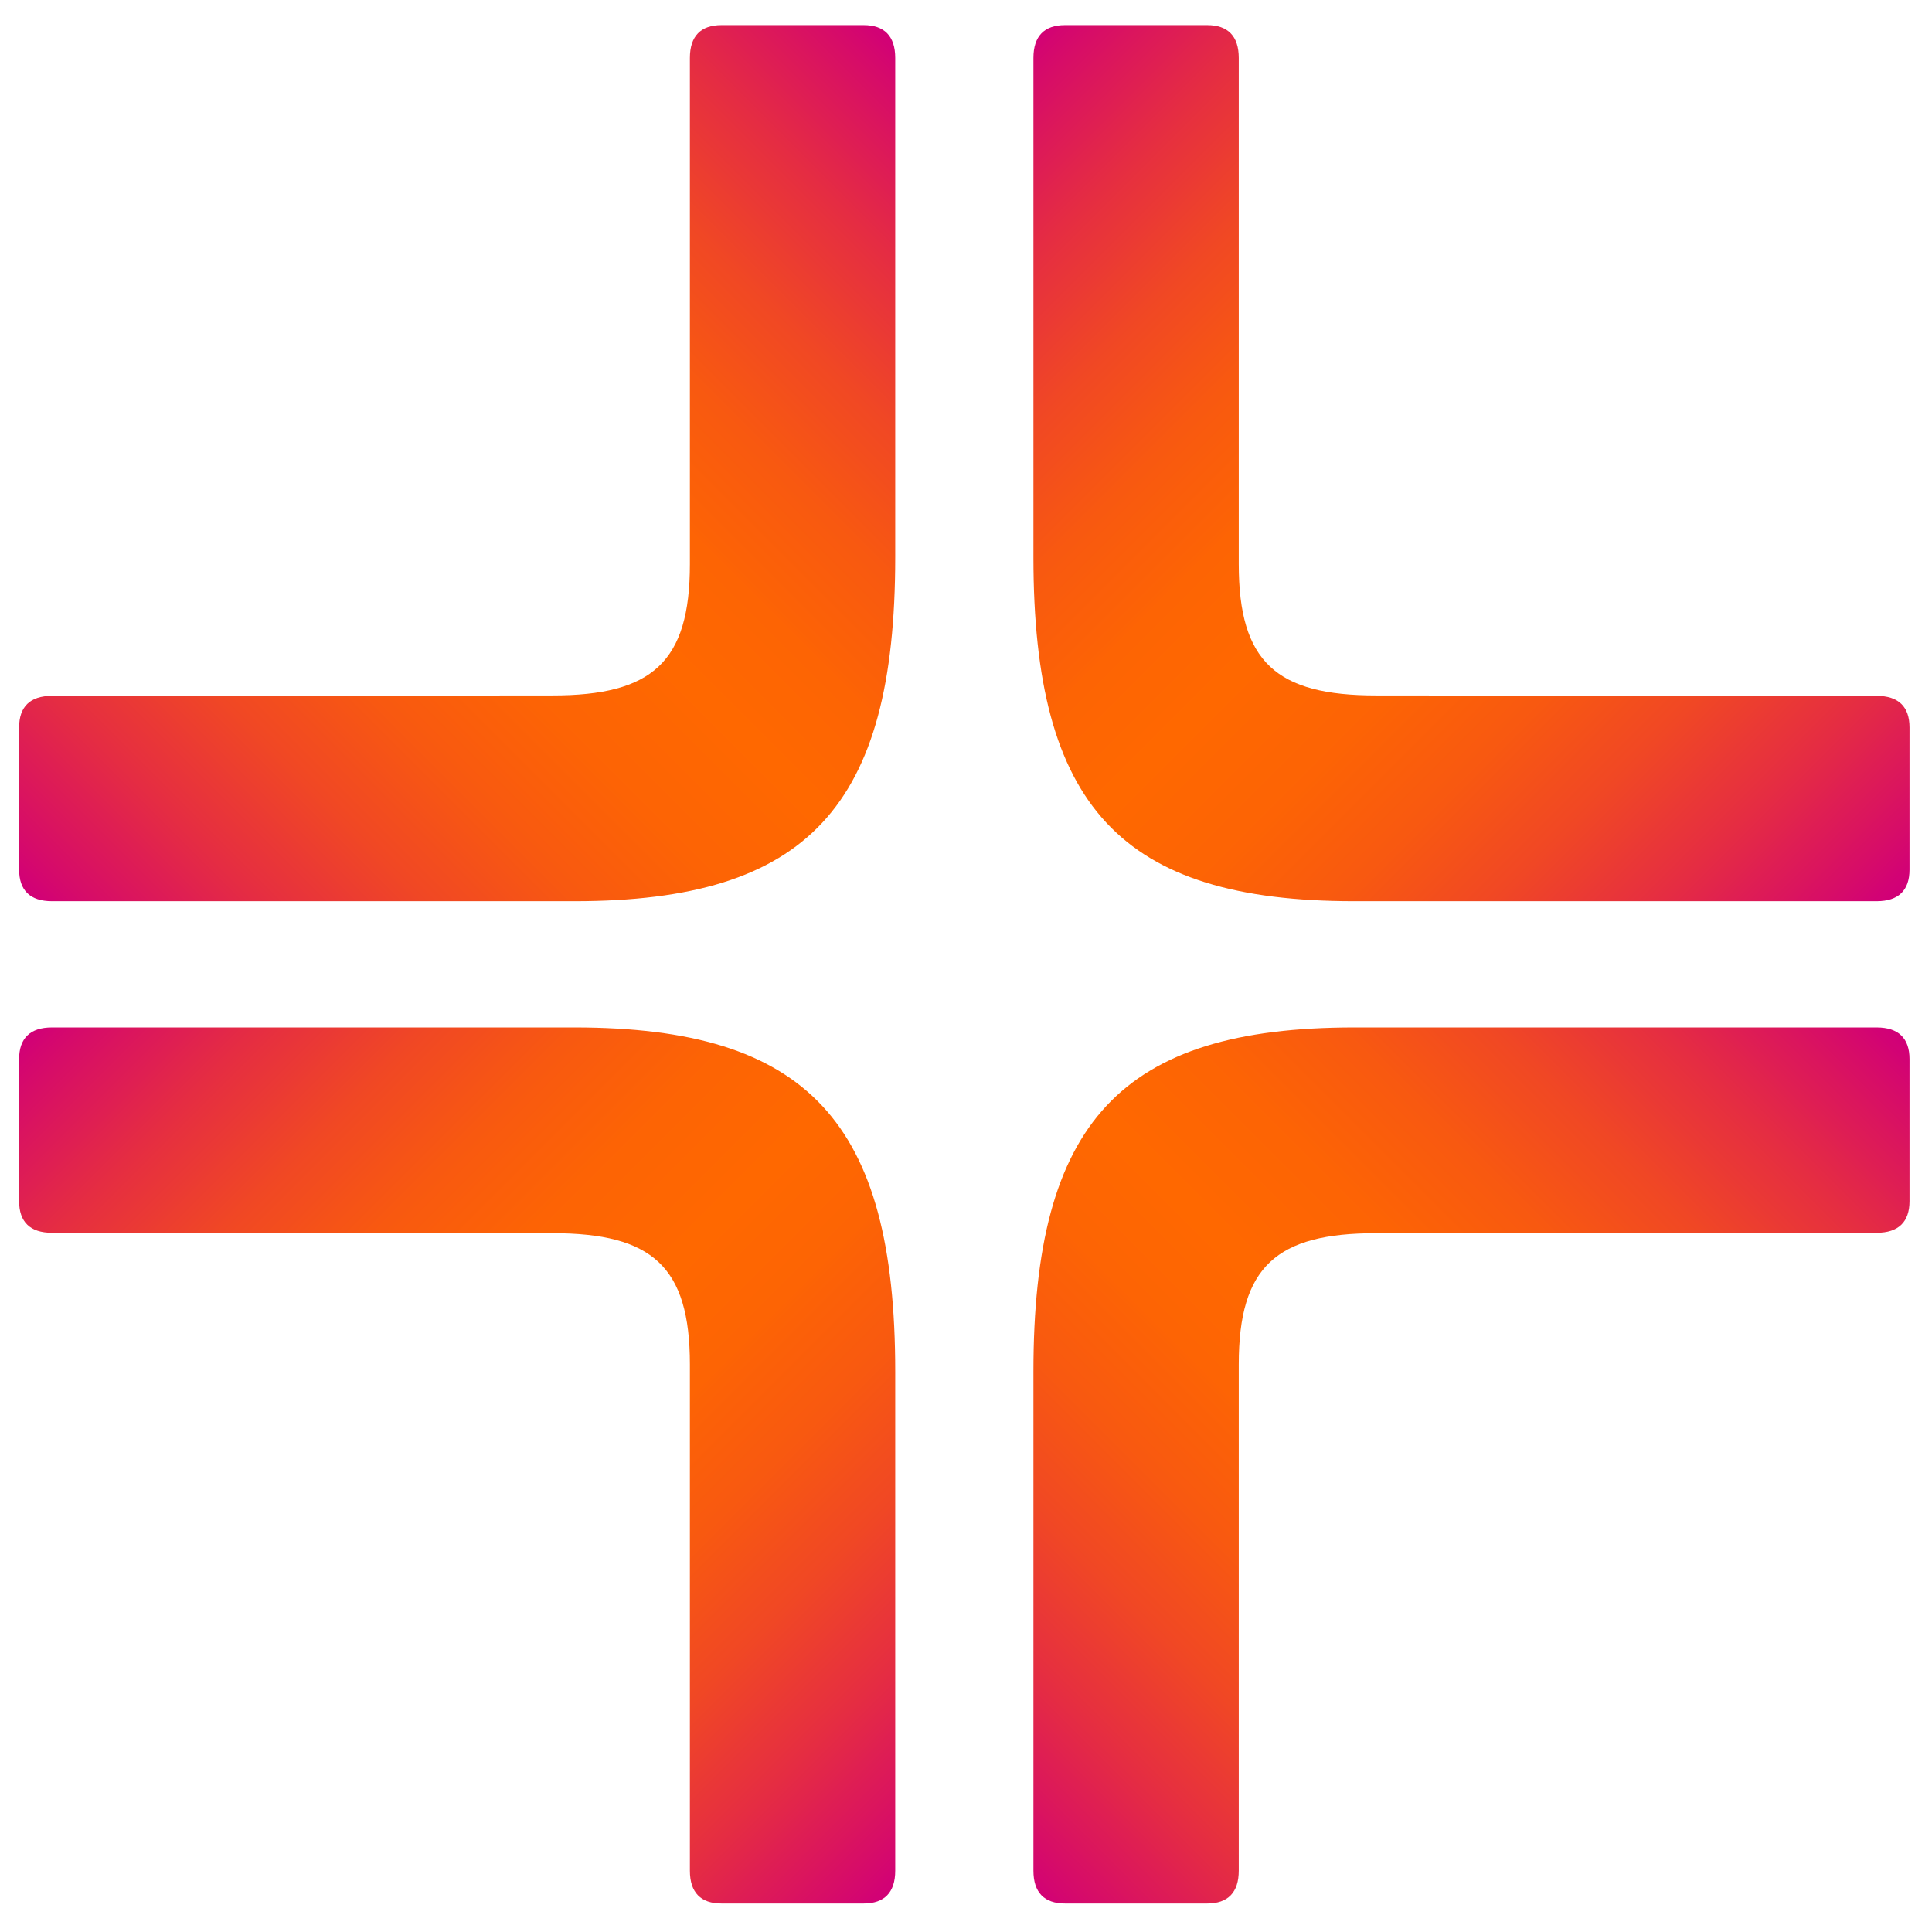
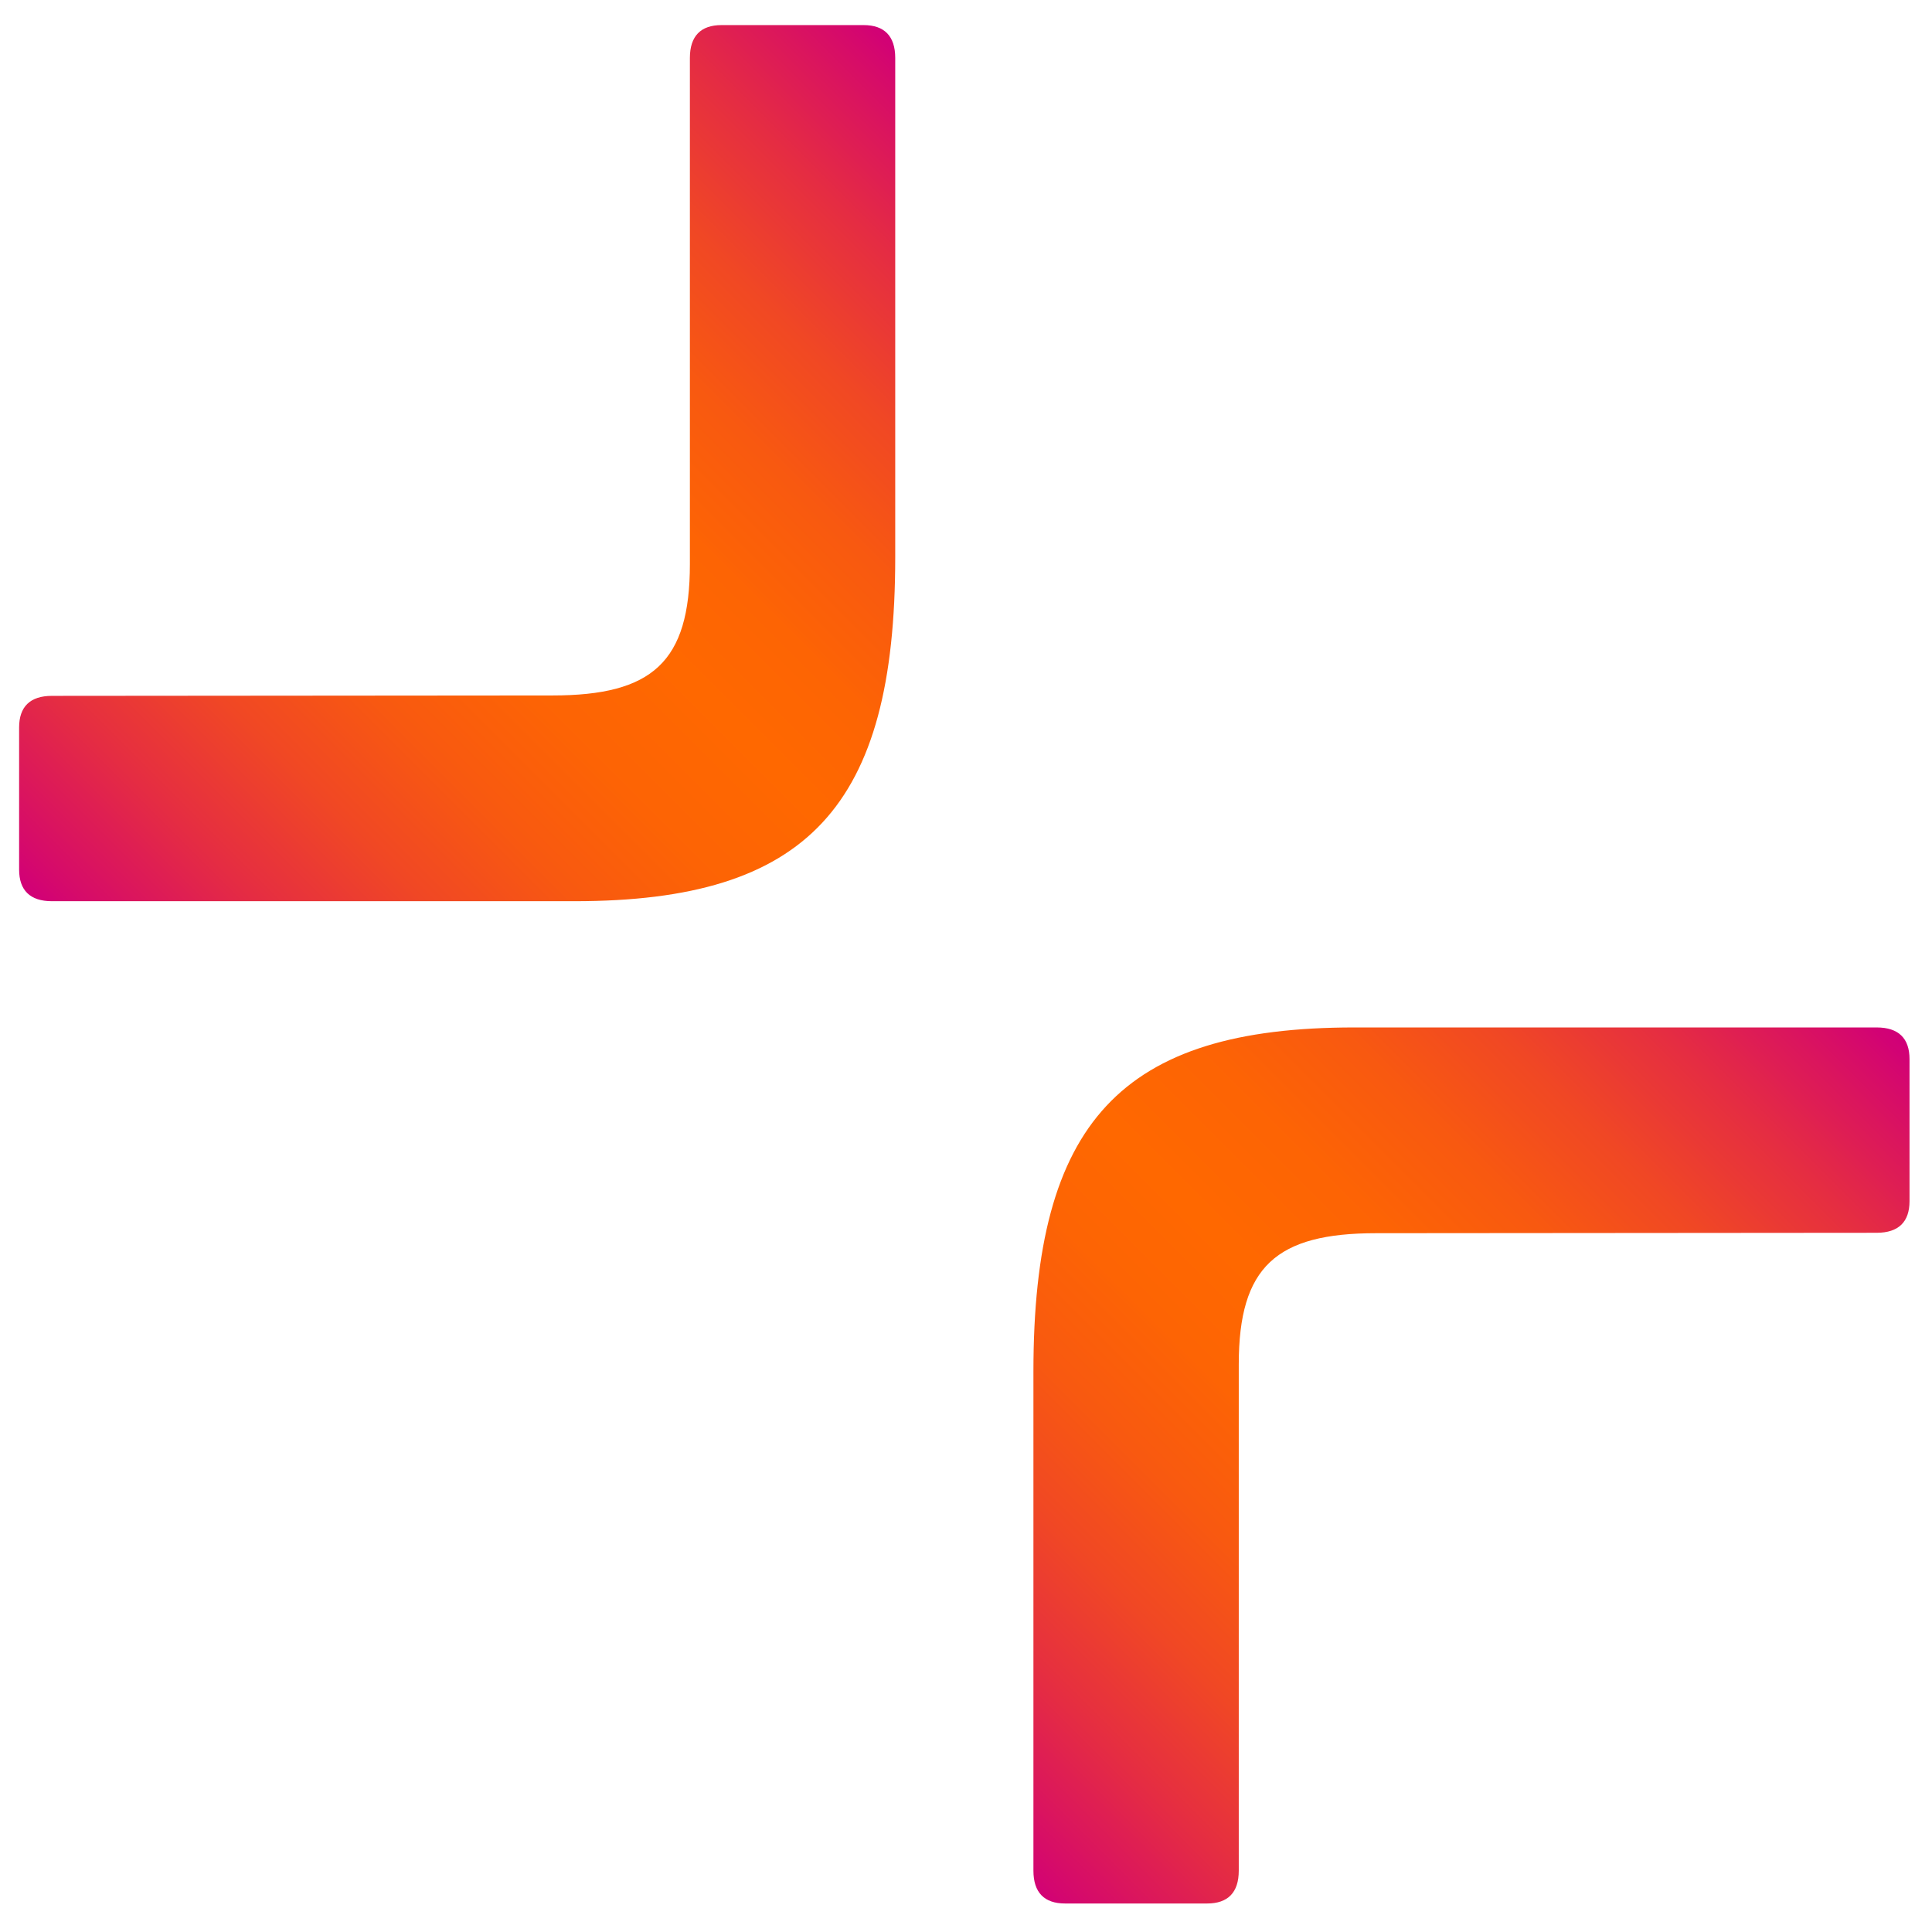
<svg xmlns="http://www.w3.org/2000/svg" width="150" zoomAndPan="magnify" viewBox="0 0 112.5 112.5" height="150" preserveAspectRatio="xMidYMid meet" version="1.0">
  <defs>
    <clipPath id="a335bbbcf4">
      <path d="M 1 59 L 53 59 L 53 111 L 1 111 Z M 1 59 " clip-rule="nonzero" />
    </clipPath>
    <clipPath id="617fa12ffd">
      <path d="M 3.023 59.828 C 1.75 59.828 1.113 60.465 1.113 61.668 L 1.113 69.945 C 1.113 71.148 1.75 71.785 3.023 71.785 L 32.176 71.809 C 37.977 71.809 40.172 73.75 40.172 79.449 L 40.172 108.93 C 40.172 110.203 40.809 110.84 42.012 110.84 L 50.289 110.84 C 51.492 110.84 52.129 110.203 52.129 108.93 L 52.129 79.852 C 52.129 65.348 47.035 59.828 33.449 59.828 Z M 3.023 59.828 " clip-rule="nonzero" />
    </clipPath>
    <linearGradient x1="-102.658" gradientTransform="matrix(0.609, 0.609, 0.609, -0.609, -84.062, 270.028)" y1="255.342" x2="-18.882" gradientUnits="userSpaceOnUse" y2="255.342" id="9a3845603f">
      <stop stop-opacity="1" stop-color="rgb(81.999%, 0%, 46.7%)" offset="0" />
      <stop stop-opacity="1" stop-color="rgb(81.999%, 0%, 46.7%)" offset="0.008" />
      <stop stop-opacity="1" stop-color="rgb(82.211%, 0.47%, 46.117%)" offset="0.012" />
      <stop stop-opacity="1" stop-color="rgb(82.425%, 0.941%, 45.535%)" offset="0.016" />
      <stop stop-opacity="1" stop-color="rgb(82.686%, 1.521%, 44.818%)" offset="0.02" />
      <stop stop-opacity="1" stop-color="rgb(82.947%, 2.101%, 44.102%)" offset="0.023" />
      <stop stop-opacity="1" stop-color="rgb(83.208%, 2.681%, 43.385%)" offset="0.027" />
      <stop stop-opacity="1" stop-color="rgb(83.47%, 3.261%, 42.67%)" offset="0.031" />
      <stop stop-opacity="1" stop-color="rgb(83.731%, 3.841%, 41.953%)" offset="0.035" />
      <stop stop-opacity="1" stop-color="rgb(83.994%, 4.422%, 41.237%)" offset="0.039" />
      <stop stop-opacity="1" stop-color="rgb(84.242%, 4.977%, 40.565%)" offset="0.043" />
      <stop stop-opacity="1" stop-color="rgb(84.491%, 5.534%, 39.894%)" offset="0.047" />
      <stop stop-opacity="1" stop-color="rgb(84.721%, 6.058%, 39.287%)" offset="0.051" />
      <stop stop-opacity="1" stop-color="rgb(84.952%, 6.581%, 38.68%)" offset="0.055" />
      <stop stop-opacity="1" stop-color="rgb(85.182%, 7.104%, 38.072%)" offset="0.059" />
      <stop stop-opacity="1" stop-color="rgb(85.413%, 7.629%, 37.465%)" offset="0.062" />
      <stop stop-opacity="1" stop-color="rgb(85.643%, 8.153%, 36.856%)" offset="0.066" />
      <stop stop-opacity="1" stop-color="rgb(85.873%, 8.676%, 36.249%)" offset="0.07" />
      <stop stop-opacity="1" stop-color="rgb(86.104%, 9.2%, 35.641%)" offset="0.074" />
      <stop stop-opacity="1" stop-color="rgb(86.334%, 9.724%, 35.034%)" offset="0.078" />
      <stop stop-opacity="1" stop-color="rgb(86.565%, 10.248%, 34.427%)" offset="0.082" />
      <stop stop-opacity="1" stop-color="rgb(86.795%, 10.771%, 33.82%)" offset="0.086" />
      <stop stop-opacity="1" stop-color="rgb(87.025%, 11.295%, 33.212%)" offset="0.09" />
      <stop stop-opacity="1" stop-color="rgb(87.256%, 11.819%, 32.605%)" offset="0.094" />
      <stop stop-opacity="1" stop-color="rgb(87.486%, 12.343%, 31.996%)" offset="0.098" />
      <stop stop-opacity="1" stop-color="rgb(87.717%, 12.866%, 31.389%)" offset="0.102" />
      <stop stop-opacity="1" stop-color="rgb(87.947%, 13.39%, 30.782%)" offset="0.105" />
      <stop stop-opacity="1" stop-color="rgb(88.177%, 13.913%, 30.174%)" offset="0.109" />
      <stop stop-opacity="1" stop-color="rgb(88.408%, 14.436%, 29.567%)" offset="0.113" />
      <stop stop-opacity="1" stop-color="rgb(88.638%, 14.961%, 28.96%)" offset="0.117" />
      <stop stop-opacity="1" stop-color="rgb(88.869%, 15.485%, 28.352%)" offset="0.121" />
      <stop stop-opacity="1" stop-color="rgb(89.099%, 16.008%, 27.745%)" offset="0.125" />
      <stop stop-opacity="1" stop-color="rgb(89.33%, 16.531%, 27.138%)" offset="0.129" />
      <stop stop-opacity="1" stop-color="rgb(89.56%, 17.056%, 26.53%)" offset="0.133" />
      <stop stop-opacity="1" stop-color="rgb(89.766%, 17.532%, 25.984%)" offset="0.137" />
      <stop stop-opacity="1" stop-color="rgb(89.972%, 18.01%, 25.439%)" offset="0.141" />
      <stop stop-opacity="1" stop-color="rgb(90.152%, 18.437%, 24.962%)" offset="0.145" />
      <stop stop-opacity="1" stop-color="rgb(90.334%, 18.864%, 24.484%)" offset="0.148" />
      <stop stop-opacity="1" stop-color="rgb(90.514%, 19.292%, 24.007%)" offset="0.152" />
      <stop stop-opacity="1" stop-color="rgb(90.694%, 19.72%, 23.529%)" offset="0.156" />
      <stop stop-opacity="1" stop-color="rgb(90.874%, 20.148%, 23.051%)" offset="0.16" />
      <stop stop-opacity="1" stop-color="rgb(91.054%, 20.575%, 22.574%)" offset="0.164" />
      <stop stop-opacity="1" stop-color="rgb(91.234%, 21.002%, 22.096%)" offset="0.168" />
      <stop stop-opacity="1" stop-color="rgb(91.414%, 21.429%, 21.619%)" offset="0.172" />
      <stop stop-opacity="1" stop-color="rgb(91.594%, 21.857%, 21.141%)" offset="0.176" />
      <stop stop-opacity="1" stop-color="rgb(91.774%, 22.284%, 20.663%)" offset="0.18" />
      <stop stop-opacity="1" stop-color="rgb(91.954%, 22.711%, 20.186%)" offset="0.184" />
      <stop stop-opacity="1" stop-color="rgb(92.134%, 23.138%, 19.708%)" offset="0.188" />
      <stop stop-opacity="1" stop-color="rgb(92.314%, 23.566%, 19.231%)" offset="0.191" />
      <stop stop-opacity="1" stop-color="rgb(92.494%, 23.993%, 18.753%)" offset="0.195" />
      <stop stop-opacity="1" stop-color="rgb(92.674%, 24.42%, 18.275%)" offset="0.199" />
      <stop stop-opacity="1" stop-color="rgb(92.854%, 24.847%, 17.798%)" offset="0.203" />
      <stop stop-opacity="1" stop-color="rgb(93.034%, 25.275%, 17.32%)" offset="0.207" />
      <stop stop-opacity="1" stop-color="rgb(93.216%, 25.702%, 16.843%)" offset="0.211" />
      <stop stop-opacity="1" stop-color="rgb(93.396%, 26.129%, 16.365%)" offset="0.215" />
      <stop stop-opacity="1" stop-color="rgb(93.576%, 26.556%, 15.887%)" offset="0.219" />
      <stop stop-opacity="1" stop-color="rgb(93.756%, 26.984%, 15.41%)" offset="0.223" />
      <stop stop-opacity="1" stop-color="rgb(93.936%, 27.412%, 14.932%)" offset="0.227" />
      <stop stop-opacity="1" stop-color="rgb(94.092%, 27.771%, 14.523%)" offset="0.23" />
      <stop stop-opacity="1" stop-color="rgb(94.249%, 28.131%, 14.116%)" offset="0.234" />
      <stop stop-opacity="1" stop-color="rgb(94.386%, 28.435%, 13.765%)" offset="0.238" />
      <stop stop-opacity="1" stop-color="rgb(94.524%, 28.738%, 13.414%)" offset="0.242" />
      <stop stop-opacity="1" stop-color="rgb(94.659%, 29.042%, 13.063%)" offset="0.246" />
      <stop stop-opacity="1" stop-color="rgb(94.797%, 29.347%, 12.712%)" offset="0.25" />
      <stop stop-opacity="1" stop-color="rgb(94.934%, 29.651%, 12.361%)" offset="0.254" />
      <stop stop-opacity="1" stop-color="rgb(95.071%, 29.955%, 12.01%)" offset="0.258" />
      <stop stop-opacity="1" stop-color="rgb(95.207%, 30.258%, 11.659%)" offset="0.262" />
      <stop stop-opacity="1" stop-color="rgb(95.345%, 30.562%, 11.308%)" offset="0.266" />
      <stop stop-opacity="1" stop-color="rgb(95.482%, 30.865%, 10.957%)" offset="0.27" />
      <stop stop-opacity="1" stop-color="rgb(95.619%, 31.171%, 10.606%)" offset="0.273" />
      <stop stop-opacity="1" stop-color="rgb(95.755%, 31.474%, 10.255%)" offset="0.277" />
      <stop stop-opacity="1" stop-color="rgb(95.892%, 31.778%, 9.904%)" offset="0.281" />
      <stop stop-opacity="1" stop-color="rgb(96.03%, 32.082%, 9.554%)" offset="0.285" />
      <stop stop-opacity="1" stop-color="rgb(96.167%, 32.385%, 9.203%)" offset="0.289" />
      <stop stop-opacity="1" stop-color="rgb(96.303%, 32.689%, 8.852%)" offset="0.293" />
      <stop stop-opacity="1" stop-color="rgb(96.44%, 32.993%, 8.501%)" offset="0.297" />
      <stop stop-opacity="1" stop-color="rgb(96.577%, 33.296%, 8.15%)" offset="0.301" />
      <stop stop-opacity="1" stop-color="rgb(96.715%, 33.601%, 7.799%)" offset="0.305" />
      <stop stop-opacity="1" stop-color="rgb(96.851%, 33.905%, 7.448%)" offset="0.309" />
      <stop stop-opacity="1" stop-color="rgb(96.988%, 34.209%, 7.097%)" offset="0.312" />
      <stop stop-opacity="1" stop-color="rgb(97.125%, 34.512%, 6.746%)" offset="0.316" />
      <stop stop-opacity="1" stop-color="rgb(97.263%, 34.816%, 6.395%)" offset="0.32" />
      <stop stop-opacity="1" stop-color="rgb(97.351%, 35.016%, 6.174%)" offset="0.324" />
      <stop stop-opacity="1" stop-color="rgb(97.44%, 35.217%, 5.952%)" offset="0.328" />
      <stop stop-opacity="1" stop-color="rgb(97.52%, 35.4%, 5.751%)" offset="0.332" />
      <stop stop-opacity="1" stop-color="rgb(97.603%, 35.585%, 5.55%)" offset="0.336" />
      <stop stop-opacity="1" stop-color="rgb(97.684%, 35.768%, 5.348%)" offset="0.34" />
      <stop stop-opacity="1" stop-color="rgb(97.765%, 35.953%, 5.147%)" offset="0.344" />
      <stop stop-opacity="1" stop-color="rgb(97.845%, 36.136%, 4.945%)" offset="0.348" />
      <stop stop-opacity="1" stop-color="rgb(97.928%, 36.32%, 4.745%)" offset="0.352" />
      <stop stop-opacity="1" stop-color="rgb(98.009%, 36.505%, 4.544%)" offset="0.355" />
      <stop stop-opacity="1" stop-color="rgb(98.09%, 36.69%, 4.343%)" offset="0.359" />
      <stop stop-opacity="1" stop-color="rgb(98.17%, 36.873%, 4.141%)" offset="0.363" />
      <stop stop-opacity="1" stop-color="rgb(98.253%, 37.057%, 3.94%)" offset="0.367" />
      <stop stop-opacity="1" stop-color="rgb(98.334%, 37.241%, 3.738%)" offset="0.371" />
      <stop stop-opacity="1" stop-color="rgb(98.416%, 37.425%, 3.539%)" offset="0.375" />
      <stop stop-opacity="1" stop-color="rgb(98.497%, 37.608%, 3.337%)" offset="0.379" />
      <stop stop-opacity="1" stop-color="rgb(98.578%, 37.793%, 3.136%)" offset="0.383" />
      <stop stop-opacity="1" stop-color="rgb(98.659%, 37.976%, 2.934%)" offset="0.387" />
      <stop stop-opacity="1" stop-color="rgb(98.741%, 38.161%, 2.733%)" offset="0.391" />
      <stop stop-opacity="1" stop-color="rgb(98.822%, 38.345%, 2.531%)" offset="0.395" />
      <stop stop-opacity="1" stop-color="rgb(98.903%, 38.53%, 2.332%)" offset="0.398" />
      <stop stop-opacity="1" stop-color="rgb(98.984%, 38.713%, 2.13%)" offset="0.402" />
      <stop stop-opacity="1" stop-color="rgb(99.066%, 38.898%, 1.929%)" offset="0.406" />
      <stop stop-opacity="1" stop-color="rgb(99.139%, 39.061%, 1.75%)" offset="0.414" />
      <stop stop-opacity="1" stop-color="rgb(99.248%, 39.296%, 1.501%)" offset="0.422" />
      <stop stop-opacity="1" stop-color="rgb(99.355%, 39.511%, 1.286%)" offset="0.438" />
      <stop stop-opacity="1" stop-color="rgb(99.498%, 39.796%, 1.001%)" offset="0.453" />
      <stop stop-opacity="1" stop-color="rgb(99.641%, 40.083%, 0.714%)" offset="0.469" />
      <stop stop-opacity="1" stop-color="rgb(99.785%, 40.37%, 0.429%)" offset="0.484" />
      <stop stop-opacity="1" stop-color="rgb(99.927%, 40.656%, 0.142%)" offset="0.5" />
      <stop stop-opacity="1" stop-color="rgb(99.927%, 40.656%, 0.142%)" offset="0.516" />
      <stop stop-opacity="1" stop-color="rgb(99.785%, 40.37%, 0.429%)" offset="0.531" />
      <stop stop-opacity="1" stop-color="rgb(99.641%, 40.083%, 0.714%)" offset="0.547" />
      <stop stop-opacity="1" stop-color="rgb(99.498%, 39.798%, 1.001%)" offset="0.562" />
      <stop stop-opacity="1" stop-color="rgb(99.355%, 39.511%, 1.286%)" offset="0.578" />
      <stop stop-opacity="1" stop-color="rgb(99.248%, 39.296%, 1.501%)" offset="0.586" />
      <stop stop-opacity="1" stop-color="rgb(99.139%, 39.061%, 1.75%)" offset="0.594" />
      <stop stop-opacity="1" stop-color="rgb(98.984%, 38.713%, 2.13%)" offset="0.598" />
      <stop stop-opacity="1" stop-color="rgb(98.903%, 38.53%, 2.332%)" offset="0.602" />
      <stop stop-opacity="1" stop-color="rgb(98.822%, 38.345%, 2.531%)" offset="0.605" />
      <stop stop-opacity="1" stop-color="rgb(98.741%, 38.162%, 2.733%)" offset="0.609" />
      <stop stop-opacity="1" stop-color="rgb(98.659%, 37.978%, 2.934%)" offset="0.613" />
      <stop stop-opacity="1" stop-color="rgb(98.578%, 37.793%, 3.136%)" offset="0.617" />
      <stop stop-opacity="1" stop-color="rgb(98.497%, 37.608%, 3.337%)" offset="0.621" />
      <stop stop-opacity="1" stop-color="rgb(98.416%, 37.425%, 3.539%)" offset="0.625" />
      <stop stop-opacity="1" stop-color="rgb(98.334%, 37.241%, 3.738%)" offset="0.629" />
      <stop stop-opacity="1" stop-color="rgb(98.253%, 37.057%, 3.94%)" offset="0.633" />
      <stop stop-opacity="1" stop-color="rgb(98.17%, 36.873%, 4.141%)" offset="0.637" />
      <stop stop-opacity="1" stop-color="rgb(98.09%, 36.69%, 4.343%)" offset="0.641" />
      <stop stop-opacity="1" stop-color="rgb(98.009%, 36.505%, 4.543%)" offset="0.645" />
      <stop stop-opacity="1" stop-color="rgb(97.928%, 36.322%, 4.744%)" offset="0.648" />
      <stop stop-opacity="1" stop-color="rgb(97.845%, 36.137%, 4.945%)" offset="0.652" />
      <stop stop-opacity="1" stop-color="rgb(97.765%, 35.953%, 5.147%)" offset="0.656" />
      <stop stop-opacity="1" stop-color="rgb(97.684%, 35.768%, 5.348%)" offset="0.66" />
      <stop stop-opacity="1" stop-color="rgb(97.603%, 35.585%, 5.55%)" offset="0.664" />
      <stop stop-opacity="1" stop-color="rgb(97.52%, 35.4%, 5.75%)" offset="0.668" />
      <stop stop-opacity="1" stop-color="rgb(97.44%, 35.217%, 5.951%)" offset="0.672" />
      <stop stop-opacity="1" stop-color="rgb(97.351%, 35.017%, 6.172%)" offset="0.676" />
      <stop stop-opacity="1" stop-color="rgb(97.263%, 34.818%, 6.395%)" offset="0.68" />
      <stop stop-opacity="1" stop-color="rgb(97.125%, 34.512%, 6.746%)" offset="0.684" />
      <stop stop-opacity="1" stop-color="rgb(96.988%, 34.209%, 7.097%)" offset="0.688" />
      <stop stop-opacity="1" stop-color="rgb(96.851%, 33.905%, 7.448%)" offset="0.691" />
      <stop stop-opacity="1" stop-color="rgb(96.715%, 33.601%, 7.799%)" offset="0.695" />
      <stop stop-opacity="1" stop-color="rgb(96.577%, 33.298%, 8.15%)" offset="0.699" />
      <stop stop-opacity="1" stop-color="rgb(96.44%, 32.994%, 8.501%)" offset="0.703" />
      <stop stop-opacity="1" stop-color="rgb(96.303%, 32.689%, 8.852%)" offset="0.707" />
      <stop stop-opacity="1" stop-color="rgb(96.167%, 32.385%, 9.203%)" offset="0.711" />
      <stop stop-opacity="1" stop-color="rgb(96.03%, 32.082%, 9.554%)" offset="0.715" />
      <stop stop-opacity="1" stop-color="rgb(95.892%, 31.778%, 9.904%)" offset="0.719" />
      <stop stop-opacity="1" stop-color="rgb(95.755%, 31.474%, 10.255%)" offset="0.723" />
      <stop stop-opacity="1" stop-color="rgb(95.619%, 31.171%, 10.606%)" offset="0.727" />
      <stop stop-opacity="1" stop-color="rgb(95.482%, 30.867%, 10.957%)" offset="0.73" />
      <stop stop-opacity="1" stop-color="rgb(95.345%, 30.563%, 11.308%)" offset="0.734" />
      <stop stop-opacity="1" stop-color="rgb(95.207%, 30.258%, 11.658%)" offset="0.738" />
      <stop stop-opacity="1" stop-color="rgb(95.071%, 29.955%, 12.009%)" offset="0.742" />
      <stop stop-opacity="1" stop-color="rgb(94.934%, 29.651%, 12.36%)" offset="0.746" />
      <stop stop-opacity="1" stop-color="rgb(94.797%, 29.347%, 12.711%)" offset="0.75" />
      <stop stop-opacity="1" stop-color="rgb(94.659%, 29.044%, 13.062%)" offset="0.754" />
      <stop stop-opacity="1" stop-color="rgb(94.524%, 28.74%, 13.412%)" offset="0.758" />
      <stop stop-opacity="1" stop-color="rgb(94.386%, 28.436%, 13.763%)" offset="0.762" />
      <stop stop-opacity="1" stop-color="rgb(94.249%, 28.133%, 14.114%)" offset="0.766" />
      <stop stop-opacity="1" stop-color="rgb(94.092%, 27.773%, 14.523%)" offset="0.77" />
      <stop stop-opacity="1" stop-color="rgb(93.936%, 27.412%, 14.932%)" offset="0.773" />
      <stop stop-opacity="1" stop-color="rgb(93.756%, 26.985%, 15.41%)" offset="0.777" />
      <stop stop-opacity="1" stop-color="rgb(93.576%, 26.558%, 15.887%)" offset="0.781" />
      <stop stop-opacity="1" stop-color="rgb(93.396%, 26.131%, 16.365%)" offset="0.785" />
      <stop stop-opacity="1" stop-color="rgb(93.216%, 25.703%, 16.843%)" offset="0.789" />
      <stop stop-opacity="1" stop-color="rgb(93.036%, 25.276%, 17.32%)" offset="0.793" />
      <stop stop-opacity="1" stop-color="rgb(92.856%, 24.849%, 17.798%)" offset="0.797" />
      <stop stop-opacity="1" stop-color="rgb(92.676%, 24.422%, 18.275%)" offset="0.801" />
      <stop stop-opacity="1" stop-color="rgb(92.496%, 23.994%, 18.753%)" offset="0.805" />
      <stop stop-opacity="1" stop-color="rgb(92.314%, 23.566%, 19.231%)" offset="0.809" />
      <stop stop-opacity="1" stop-color="rgb(92.134%, 23.138%, 19.708%)" offset="0.812" />
      <stop stop-opacity="1" stop-color="rgb(91.954%, 22.711%, 20.186%)" offset="0.816" />
      <stop stop-opacity="1" stop-color="rgb(91.774%, 22.284%, 20.663%)" offset="0.82" />
      <stop stop-opacity="1" stop-color="rgb(91.594%, 21.857%, 21.141%)" offset="0.824" />
      <stop stop-opacity="1" stop-color="rgb(91.414%, 21.429%, 21.619%)" offset="0.828" />
      <stop stop-opacity="1" stop-color="rgb(91.234%, 21.002%, 22.096%)" offset="0.832" />
      <stop stop-opacity="1" stop-color="rgb(91.054%, 20.575%, 22.574%)" offset="0.836" />
      <stop stop-opacity="1" stop-color="rgb(90.874%, 20.148%, 23.051%)" offset="0.84" />
      <stop stop-opacity="1" stop-color="rgb(90.694%, 19.72%, 23.529%)" offset="0.844" />
      <stop stop-opacity="1" stop-color="rgb(90.514%, 19.293%, 24.007%)" offset="0.848" />
      <stop stop-opacity="1" stop-color="rgb(90.334%, 18.866%, 24.484%)" offset="0.852" />
      <stop stop-opacity="1" stop-color="rgb(90.154%, 18.439%, 24.962%)" offset="0.855" />
      <stop stop-opacity="1" stop-color="rgb(89.973%, 18.011%, 25.439%)" offset="0.859" />
      <stop stop-opacity="1" stop-color="rgb(89.766%, 17.534%, 25.984%)" offset="0.863" />
      <stop stop-opacity="1" stop-color="rgb(89.56%, 17.056%, 26.529%)" offset="0.867" />
      <stop stop-opacity="1" stop-color="rgb(89.33%, 16.533%, 27.136%)" offset="0.871" />
      <stop stop-opacity="1" stop-color="rgb(89.099%, 16.01%, 27.744%)" offset="0.875" />
      <stop stop-opacity="1" stop-color="rgb(88.869%, 15.485%, 28.351%)" offset="0.879" />
      <stop stop-opacity="1" stop-color="rgb(88.638%, 14.961%, 28.958%)" offset="0.883" />
      <stop stop-opacity="1" stop-color="rgb(88.408%, 14.438%, 29.565%)" offset="0.887" />
      <stop stop-opacity="1" stop-color="rgb(88.177%, 13.914%, 30.174%)" offset="0.891" />
      <stop stop-opacity="1" stop-color="rgb(87.947%, 13.391%, 30.782%)" offset="0.895" />
      <stop stop-opacity="1" stop-color="rgb(87.717%, 12.868%, 31.389%)" offset="0.898" />
      <stop stop-opacity="1" stop-color="rgb(87.486%, 12.343%, 31.996%)" offset="0.902" />
      <stop stop-opacity="1" stop-color="rgb(87.256%, 11.819%, 32.603%)" offset="0.906" />
      <stop stop-opacity="1" stop-color="rgb(87.025%, 11.296%, 33.211%)" offset="0.91" />
      <stop stop-opacity="1" stop-color="rgb(86.795%, 10.773%, 33.818%)" offset="0.914" />
      <stop stop-opacity="1" stop-color="rgb(86.565%, 10.248%, 34.425%)" offset="0.918" />
      <stop stop-opacity="1" stop-color="rgb(86.334%, 9.724%, 35.034%)" offset="0.922" />
      <stop stop-opacity="1" stop-color="rgb(86.104%, 9.201%, 35.641%)" offset="0.926" />
      <stop stop-opacity="1" stop-color="rgb(85.873%, 8.678%, 36.249%)" offset="0.93" />
      <stop stop-opacity="1" stop-color="rgb(85.643%, 8.153%, 36.856%)" offset="0.934" />
      <stop stop-opacity="1" stop-color="rgb(85.413%, 7.629%, 37.463%)" offset="0.938" />
      <stop stop-opacity="1" stop-color="rgb(85.182%, 7.106%, 38.071%)" offset="0.941" />
      <stop stop-opacity="1" stop-color="rgb(84.952%, 6.583%, 38.678%)" offset="0.945" />
      <stop stop-opacity="1" stop-color="rgb(84.721%, 6.059%, 39.285%)" offset="0.949" />
      <stop stop-opacity="1" stop-color="rgb(84.491%, 5.536%, 39.894%)" offset="0.953" />
      <stop stop-opacity="1" stop-color="rgb(84.242%, 4.979%, 40.564%)" offset="0.957" />
      <stop stop-opacity="1" stop-color="rgb(83.994%, 4.422%, 41.235%)" offset="0.961" />
      <stop stop-opacity="1" stop-color="rgb(83.731%, 3.842%, 41.951%)" offset="0.965" />
      <stop stop-opacity="1" stop-color="rgb(83.47%, 3.262%, 42.668%)" offset="0.969" />
      <stop stop-opacity="1" stop-color="rgb(83.209%, 2.682%, 43.384%)" offset="0.973" />
      <stop stop-opacity="1" stop-color="rgb(82.948%, 2.103%, 44.101%)" offset="0.977" />
      <stop stop-opacity="1" stop-color="rgb(82.686%, 1.523%, 44.817%)" offset="0.98" />
      <stop stop-opacity="1" stop-color="rgb(82.425%, 0.943%, 45.534%)" offset="0.984" />
      <stop stop-opacity="1" stop-color="rgb(82.211%, 0.471%, 46.117%)" offset="0.988" />
      <stop stop-opacity="1" stop-color="rgb(81.999%, 0%, 46.7%)" offset="0.992" />
      <stop stop-opacity="1" stop-color="rgb(81.999%, 0%, 46.7%)" offset="1" />
    </linearGradient>
    <clipPath id="e5cdc4b40a">
      <path d="M 60 59 L 112 59 L 112 111 L 60 111 Z M 60 59 " clip-rule="nonzero" />
    </clipPath>
    <clipPath id="e49f2a1462">
      <path d="M 109.277 59.828 C 110.555 59.828 111.191 60.465 111.191 61.668 L 111.191 69.945 C 111.191 71.148 110.555 71.785 109.277 71.785 L 80.129 71.809 C 74.324 71.809 72.133 73.75 72.133 79.449 L 72.133 108.93 C 72.133 110.203 71.496 110.84 70.293 110.84 L 62.016 110.84 C 60.812 110.84 60.176 110.203 60.176 108.93 L 60.176 79.852 C 60.176 65.348 65.27 59.828 78.855 59.828 Z M 109.277 59.828 " clip-rule="nonzero" />
    </clipPath>
    <linearGradient x1="4156.896" gradientTransform="matrix(-0.609, 0.609, -0.609, -0.609, 5384, 270.029)" y1="4514.897" x2="4240.672" gradientUnits="userSpaceOnUse" y2="4514.897" id="d3305f174e">
      <stop stop-opacity="1" stop-color="rgb(81.999%, 0%, 46.7%)" offset="0" />
      <stop stop-opacity="1" stop-color="rgb(81.999%, 0%, 46.7%)" offset="0.008" />
      <stop stop-opacity="1" stop-color="rgb(82.211%, 0.47%, 46.117%)" offset="0.012" />
      <stop stop-opacity="1" stop-color="rgb(82.423%, 0.941%, 45.535%)" offset="0.016" />
      <stop stop-opacity="1" stop-color="rgb(82.684%, 1.521%, 44.818%)" offset="0.02" />
      <stop stop-opacity="1" stop-color="rgb(82.947%, 2.101%, 44.102%)" offset="0.023" />
      <stop stop-opacity="1" stop-color="rgb(83.208%, 2.681%, 43.385%)" offset="0.027" />
      <stop stop-opacity="1" stop-color="rgb(83.47%, 3.261%, 42.67%)" offset="0.031" />
      <stop stop-opacity="1" stop-color="rgb(83.731%, 3.841%, 41.953%)" offset="0.035" />
      <stop stop-opacity="1" stop-color="rgb(83.994%, 4.42%, 41.237%)" offset="0.039" />
      <stop stop-opacity="1" stop-color="rgb(84.242%, 4.977%, 40.565%)" offset="0.043" />
      <stop stop-opacity="1" stop-color="rgb(84.491%, 5.534%, 39.894%)" offset="0.047" />
      <stop stop-opacity="1" stop-color="rgb(84.721%, 6.058%, 39.287%)" offset="0.051" />
      <stop stop-opacity="1" stop-color="rgb(84.952%, 6.581%, 38.68%)" offset="0.055" />
      <stop stop-opacity="1" stop-color="rgb(85.182%, 7.104%, 38.072%)" offset="0.059" />
      <stop stop-opacity="1" stop-color="rgb(85.413%, 7.629%, 37.465%)" offset="0.062" />
      <stop stop-opacity="1" stop-color="rgb(85.643%, 8.153%, 36.858%)" offset="0.066" />
      <stop stop-opacity="1" stop-color="rgb(85.873%, 8.676%, 36.25%)" offset="0.07" />
      <stop stop-opacity="1" stop-color="rgb(86.104%, 9.2%, 35.641%)" offset="0.074" />
      <stop stop-opacity="1" stop-color="rgb(86.334%, 9.723%, 35.034%)" offset="0.078" />
      <stop stop-opacity="1" stop-color="rgb(86.565%, 10.246%, 34.427%)" offset="0.082" />
      <stop stop-opacity="1" stop-color="rgb(86.795%, 10.771%, 33.82%)" offset="0.086" />
      <stop stop-opacity="1" stop-color="rgb(87.025%, 11.295%, 33.212%)" offset="0.09" />
      <stop stop-opacity="1" stop-color="rgb(87.256%, 11.818%, 32.605%)" offset="0.094" />
      <stop stop-opacity="1" stop-color="rgb(87.486%, 12.341%, 31.998%)" offset="0.098" />
      <stop stop-opacity="1" stop-color="rgb(87.717%, 12.866%, 31.39%)" offset="0.102" />
      <stop stop-opacity="1" stop-color="rgb(87.947%, 13.39%, 30.783%)" offset="0.105" />
      <stop stop-opacity="1" stop-color="rgb(88.177%, 13.913%, 30.176%)" offset="0.109" />
      <stop stop-opacity="1" stop-color="rgb(88.408%, 14.436%, 29.567%)" offset="0.113" />
      <stop stop-opacity="1" stop-color="rgb(88.638%, 14.961%, 28.96%)" offset="0.117" />
      <stop stop-opacity="1" stop-color="rgb(88.869%, 15.485%, 28.352%)" offset="0.121" />
      <stop stop-opacity="1" stop-color="rgb(89.099%, 16.008%, 27.745%)" offset="0.125" />
      <stop stop-opacity="1" stop-color="rgb(89.33%, 16.531%, 27.138%)" offset="0.129" />
      <stop stop-opacity="1" stop-color="rgb(89.56%, 17.055%, 26.53%)" offset="0.133" />
      <stop stop-opacity="1" stop-color="rgb(89.766%, 17.532%, 25.984%)" offset="0.137" />
      <stop stop-opacity="1" stop-color="rgb(89.972%, 18.01%, 25.439%)" offset="0.141" />
      <stop stop-opacity="1" stop-color="rgb(90.152%, 18.437%, 24.962%)" offset="0.145" />
      <stop stop-opacity="1" stop-color="rgb(90.332%, 18.864%, 24.484%)" offset="0.148" />
      <stop stop-opacity="1" stop-color="rgb(90.512%, 19.292%, 24.007%)" offset="0.152" />
      <stop stop-opacity="1" stop-color="rgb(90.694%, 19.719%, 23.529%)" offset="0.156" />
      <stop stop-opacity="1" stop-color="rgb(90.874%, 20.146%, 23.051%)" offset="0.16" />
      <stop stop-opacity="1" stop-color="rgb(91.054%, 20.573%, 22.574%)" offset="0.164" />
      <stop stop-opacity="1" stop-color="rgb(91.234%, 21.001%, 22.096%)" offset="0.168" />
      <stop stop-opacity="1" stop-color="rgb(91.414%, 21.429%, 21.619%)" offset="0.172" />
      <stop stop-opacity="1" stop-color="rgb(91.594%, 21.857%, 21.141%)" offset="0.176" />
      <stop stop-opacity="1" stop-color="rgb(91.774%, 22.284%, 20.663%)" offset="0.18" />
      <stop stop-opacity="1" stop-color="rgb(91.954%, 22.711%, 20.186%)" offset="0.184" />
      <stop stop-opacity="1" stop-color="rgb(92.134%, 23.138%, 19.708%)" offset="0.188" />
      <stop stop-opacity="1" stop-color="rgb(92.314%, 23.566%, 19.231%)" offset="0.191" />
      <stop stop-opacity="1" stop-color="rgb(92.494%, 23.993%, 18.753%)" offset="0.195" />
      <stop stop-opacity="1" stop-color="rgb(92.674%, 24.42%, 18.275%)" offset="0.199" />
      <stop stop-opacity="1" stop-color="rgb(92.854%, 24.847%, 17.798%)" offset="0.203" />
      <stop stop-opacity="1" stop-color="rgb(93.034%, 25.275%, 17.32%)" offset="0.207" />
      <stop stop-opacity="1" stop-color="rgb(93.214%, 25.702%, 16.843%)" offset="0.211" />
      <stop stop-opacity="1" stop-color="rgb(93.394%, 26.129%, 16.365%)" offset="0.215" />
      <stop stop-opacity="1" stop-color="rgb(93.576%, 26.556%, 15.887%)" offset="0.219" />
      <stop stop-opacity="1" stop-color="rgb(93.756%, 26.984%, 15.41%)" offset="0.223" />
      <stop stop-opacity="1" stop-color="rgb(93.936%, 27.411%, 14.932%)" offset="0.227" />
      <stop stop-opacity="1" stop-color="rgb(94.092%, 27.771%, 14.523%)" offset="0.23" />
      <stop stop-opacity="1" stop-color="rgb(94.249%, 28.131%, 14.116%)" offset="0.234" />
      <stop stop-opacity="1" stop-color="rgb(94.385%, 28.435%, 13.765%)" offset="0.238" />
      <stop stop-opacity="1" stop-color="rgb(94.522%, 28.738%, 13.414%)" offset="0.242" />
      <stop stop-opacity="1" stop-color="rgb(94.659%, 29.042%, 13.063%)" offset="0.246" />
      <stop stop-opacity="1" stop-color="rgb(94.797%, 29.347%, 12.712%)" offset="0.25" />
      <stop stop-opacity="1" stop-color="rgb(94.933%, 29.651%, 12.361%)" offset="0.254" />
      <stop stop-opacity="1" stop-color="rgb(95.07%, 29.955%, 12.01%)" offset="0.258" />
      <stop stop-opacity="1" stop-color="rgb(95.207%, 30.258%, 11.659%)" offset="0.262" />
      <stop stop-opacity="1" stop-color="rgb(95.345%, 30.562%, 11.308%)" offset="0.266" />
      <stop stop-opacity="1" stop-color="rgb(95.48%, 30.865%, 10.957%)" offset="0.27" />
      <stop stop-opacity="1" stop-color="rgb(95.618%, 31.169%, 10.606%)" offset="0.273" />
      <stop stop-opacity="1" stop-color="rgb(95.755%, 31.473%, 10.255%)" offset="0.277" />
      <stop stop-opacity="1" stop-color="rgb(95.892%, 31.778%, 9.904%)" offset="0.281" />
      <stop stop-opacity="1" stop-color="rgb(96.028%, 32.082%, 9.554%)" offset="0.285" />
      <stop stop-opacity="1" stop-color="rgb(96.165%, 32.385%, 9.203%)" offset="0.289" />
      <stop stop-opacity="1" stop-color="rgb(96.303%, 32.689%, 8.852%)" offset="0.293" />
      <stop stop-opacity="1" stop-color="rgb(96.44%, 32.993%, 8.501%)" offset="0.297" />
      <stop stop-opacity="1" stop-color="rgb(96.576%, 33.296%, 8.15%)" offset="0.301" />
      <stop stop-opacity="1" stop-color="rgb(96.713%, 33.6%, 7.799%)" offset="0.305" />
      <stop stop-opacity="1" stop-color="rgb(96.851%, 33.904%, 7.448%)" offset="0.309" />
      <stop stop-opacity="1" stop-color="rgb(96.988%, 34.209%, 7.097%)" offset="0.312" />
      <stop stop-opacity="1" stop-color="rgb(97.124%, 34.512%, 6.746%)" offset="0.316" />
      <stop stop-opacity="1" stop-color="rgb(97.261%, 34.816%, 6.395%)" offset="0.32" />
      <stop stop-opacity="1" stop-color="rgb(97.35%, 35.016%, 6.174%)" offset="0.324" />
      <stop stop-opacity="1" stop-color="rgb(97.44%, 35.217%, 5.952%)" offset="0.328" />
      <stop stop-opacity="1" stop-color="rgb(97.52%, 35.4%, 5.751%)" offset="0.332" />
      <stop stop-opacity="1" stop-color="rgb(97.603%, 35.585%, 5.55%)" offset="0.336" />
      <stop stop-opacity="1" stop-color="rgb(97.684%, 35.768%, 5.348%)" offset="0.34" />
      <stop stop-opacity="1" stop-color="rgb(97.765%, 35.953%, 5.147%)" offset="0.344" />
      <stop stop-opacity="1" stop-color="rgb(97.845%, 36.136%, 4.945%)" offset="0.348" />
      <stop stop-opacity="1" stop-color="rgb(97.928%, 36.32%, 4.745%)" offset="0.352" />
      <stop stop-opacity="1" stop-color="rgb(98.009%, 36.505%, 4.544%)" offset="0.355" />
      <stop stop-opacity="1" stop-color="rgb(98.09%, 36.69%, 4.343%)" offset="0.359" />
      <stop stop-opacity="1" stop-color="rgb(98.17%, 36.873%, 4.141%)" offset="0.363" />
      <stop stop-opacity="1" stop-color="rgb(98.253%, 37.057%, 3.941%)" offset="0.367" />
      <stop stop-opacity="1" stop-color="rgb(98.334%, 37.241%, 3.74%)" offset="0.371" />
      <stop stop-opacity="1" stop-color="rgb(98.415%, 37.425%, 3.539%)" offset="0.375" />
      <stop stop-opacity="1" stop-color="rgb(98.495%, 37.608%, 3.337%)" offset="0.379" />
      <stop stop-opacity="1" stop-color="rgb(98.578%, 37.793%, 3.136%)" offset="0.383" />
      <stop stop-opacity="1" stop-color="rgb(98.659%, 37.976%, 2.934%)" offset="0.387" />
      <stop stop-opacity="1" stop-color="rgb(98.741%, 38.161%, 2.734%)" offset="0.391" />
      <stop stop-opacity="1" stop-color="rgb(98.822%, 38.345%, 2.533%)" offset="0.395" />
      <stop stop-opacity="1" stop-color="rgb(98.903%, 38.53%, 2.332%)" offset="0.398" />
      <stop stop-opacity="1" stop-color="rgb(98.984%, 38.713%, 2.13%)" offset="0.402" />
      <stop stop-opacity="1" stop-color="rgb(99.066%, 38.898%, 1.929%)" offset="0.406" />
      <stop stop-opacity="1" stop-color="rgb(99.139%, 39.061%, 1.75%)" offset="0.414" />
      <stop stop-opacity="1" stop-color="rgb(99.248%, 39.296%, 1.501%)" offset="0.422" />
      <stop stop-opacity="1" stop-color="rgb(99.355%, 39.511%, 1.286%)" offset="0.438" />
      <stop stop-opacity="1" stop-color="rgb(99.498%, 39.796%, 1.001%)" offset="0.453" />
      <stop stop-opacity="1" stop-color="rgb(99.641%, 40.083%, 0.714%)" offset="0.469" />
      <stop stop-opacity="1" stop-color="rgb(99.785%, 40.37%, 0.429%)" offset="0.484" />
      <stop stop-opacity="1" stop-color="rgb(99.927%, 40.656%, 0.142%)" offset="0.5" />
      <stop stop-opacity="1" stop-color="rgb(99.927%, 40.656%, 0.142%)" offset="0.516" />
      <stop stop-opacity="1" stop-color="rgb(99.785%, 40.37%, 0.429%)" offset="0.531" />
      <stop stop-opacity="1" stop-color="rgb(99.641%, 40.083%, 0.714%)" offset="0.547" />
      <stop stop-opacity="1" stop-color="rgb(99.498%, 39.798%, 1.001%)" offset="0.562" />
      <stop stop-opacity="1" stop-color="rgb(99.355%, 39.511%, 1.286%)" offset="0.578" />
      <stop stop-opacity="1" stop-color="rgb(99.248%, 39.296%, 1.501%)" offset="0.586" />
      <stop stop-opacity="1" stop-color="rgb(99.139%, 39.061%, 1.75%)" offset="0.594" />
      <stop stop-opacity="1" stop-color="rgb(98.984%, 38.713%, 2.129%)" offset="0.598" />
      <stop stop-opacity="1" stop-color="rgb(98.903%, 38.53%, 2.33%)" offset="0.602" />
      <stop stop-opacity="1" stop-color="rgb(98.822%, 38.345%, 2.531%)" offset="0.605" />
      <stop stop-opacity="1" stop-color="rgb(98.741%, 38.162%, 2.733%)" offset="0.609" />
      <stop stop-opacity="1" stop-color="rgb(98.659%, 37.978%, 2.934%)" offset="0.613" />
      <stop stop-opacity="1" stop-color="rgb(98.578%, 37.794%, 3.136%)" offset="0.617" />
      <stop stop-opacity="1" stop-color="rgb(98.497%, 37.61%, 3.336%)" offset="0.621" />
      <stop stop-opacity="1" stop-color="rgb(98.416%, 37.425%, 3.537%)" offset="0.625" />
      <stop stop-opacity="1" stop-color="rgb(98.334%, 37.241%, 3.738%)" offset="0.629" />
      <stop stop-opacity="1" stop-color="rgb(98.253%, 37.057%, 3.94%)" offset="0.633" />
      <stop stop-opacity="1" stop-color="rgb(98.172%, 36.873%, 4.141%)" offset="0.637" />
      <stop stop-opacity="1" stop-color="rgb(98.091%, 36.69%, 4.343%)" offset="0.641" />
      <stop stop-opacity="1" stop-color="rgb(98.009%, 36.505%, 4.543%)" offset="0.645" />
      <stop stop-opacity="1" stop-color="rgb(97.928%, 36.322%, 4.744%)" offset="0.648" />
      <stop stop-opacity="1" stop-color="rgb(97.845%, 36.137%, 4.945%)" offset="0.652" />
      <stop stop-opacity="1" stop-color="rgb(97.765%, 35.954%, 5.147%)" offset="0.656" />
      <stop stop-opacity="1" stop-color="rgb(97.684%, 35.77%, 5.348%)" offset="0.66" />
      <stop stop-opacity="1" stop-color="rgb(97.603%, 35.585%, 5.55%)" offset="0.664" />
      <stop stop-opacity="1" stop-color="rgb(97.52%, 35.4%, 5.75%)" offset="0.668" />
      <stop stop-opacity="1" stop-color="rgb(97.44%, 35.217%, 5.951%)" offset="0.672" />
      <stop stop-opacity="1" stop-color="rgb(97.351%, 35.017%, 6.172%)" offset="0.676" />
      <stop stop-opacity="1" stop-color="rgb(97.263%, 34.818%, 6.393%)" offset="0.68" />
      <stop stop-opacity="1" stop-color="rgb(97.125%, 34.512%, 6.744%)" offset="0.684" />
      <stop stop-opacity="1" stop-color="rgb(96.988%, 34.209%, 7.095%)" offset="0.688" />
      <stop stop-opacity="1" stop-color="rgb(96.851%, 33.905%, 7.446%)" offset="0.691" />
      <stop stop-opacity="1" stop-color="rgb(96.715%, 33.601%, 7.797%)" offset="0.695" />
      <stop stop-opacity="1" stop-color="rgb(96.577%, 33.298%, 8.148%)" offset="0.699" />
      <stop stop-opacity="1" stop-color="rgb(96.44%, 32.994%, 8.499%)" offset="0.703" />
      <stop stop-opacity="1" stop-color="rgb(96.303%, 32.69%, 8.85%)" offset="0.707" />
      <stop stop-opacity="1" stop-color="rgb(96.167%, 32.387%, 9.201%)" offset="0.711" />
      <stop stop-opacity="1" stop-color="rgb(96.03%, 32.082%, 9.552%)" offset="0.715" />
      <stop stop-opacity="1" stop-color="rgb(95.892%, 31.778%, 9.903%)" offset="0.719" />
      <stop stop-opacity="1" stop-color="rgb(95.755%, 31.474%, 10.254%)" offset="0.723" />
      <stop stop-opacity="1" stop-color="rgb(95.619%, 31.171%, 10.605%)" offset="0.727" />
      <stop stop-opacity="1" stop-color="rgb(95.482%, 30.867%, 10.956%)" offset="0.73" />
      <stop stop-opacity="1" stop-color="rgb(95.345%, 30.563%, 11.307%)" offset="0.734" />
      <stop stop-opacity="1" stop-color="rgb(95.207%, 30.26%, 11.658%)" offset="0.738" />
      <stop stop-opacity="1" stop-color="rgb(95.071%, 29.956%, 12.009%)" offset="0.742" />
      <stop stop-opacity="1" stop-color="rgb(94.934%, 29.651%, 12.36%)" offset="0.746" />
      <stop stop-opacity="1" stop-color="rgb(94.797%, 29.347%, 12.711%)" offset="0.75" />
      <stop stop-opacity="1" stop-color="rgb(94.659%, 29.044%, 13.062%)" offset="0.754" />
      <stop stop-opacity="1" stop-color="rgb(94.524%, 28.74%, 13.412%)" offset="0.758" />
      <stop stop-opacity="1" stop-color="rgb(94.386%, 28.436%, 13.763%)" offset="0.762" />
      <stop stop-opacity="1" stop-color="rgb(94.249%, 28.133%, 14.114%)" offset="0.766" />
      <stop stop-opacity="1" stop-color="rgb(94.092%, 27.773%, 14.522%)" offset="0.77" />
      <stop stop-opacity="1" stop-color="rgb(93.936%, 27.412%, 14.931%)" offset="0.773" />
      <stop stop-opacity="1" stop-color="rgb(93.756%, 26.985%, 15.408%)" offset="0.777" />
      <stop stop-opacity="1" stop-color="rgb(93.576%, 26.558%, 15.886%)" offset="0.781" />
      <stop stop-opacity="1" stop-color="rgb(93.396%, 26.131%, 16.364%)" offset="0.785" />
      <stop stop-opacity="1" stop-color="rgb(93.216%, 25.703%, 16.841%)" offset="0.789" />
      <stop stop-opacity="1" stop-color="rgb(93.036%, 25.276%, 17.319%)" offset="0.793" />
      <stop stop-opacity="1" stop-color="rgb(92.856%, 24.849%, 17.796%)" offset="0.797" />
      <stop stop-opacity="1" stop-color="rgb(92.676%, 24.422%, 18.274%)" offset="0.801" />
      <stop stop-opacity="1" stop-color="rgb(92.496%, 23.994%, 18.752%)" offset="0.805" />
      <stop stop-opacity="1" stop-color="rgb(92.316%, 23.567%, 19.229%)" offset="0.809" />
      <stop stop-opacity="1" stop-color="rgb(92.136%, 23.14%, 19.707%)" offset="0.812" />
      <stop stop-opacity="1" stop-color="rgb(91.954%, 22.713%, 20.184%)" offset="0.816" />
      <stop stop-opacity="1" stop-color="rgb(91.774%, 22.285%, 20.662%)" offset="0.82" />
      <stop stop-opacity="1" stop-color="rgb(91.594%, 21.858%, 21.14%)" offset="0.824" />
      <stop stop-opacity="1" stop-color="rgb(91.414%, 21.431%, 21.617%)" offset="0.828" />
      <stop stop-opacity="1" stop-color="rgb(91.234%, 21.002%, 22.095%)" offset="0.832" />
      <stop stop-opacity="1" stop-color="rgb(91.054%, 20.575%, 22.572%)" offset="0.836" />
      <stop stop-opacity="1" stop-color="rgb(90.874%, 20.148%, 23.05%)" offset="0.84" />
      <stop stop-opacity="1" stop-color="rgb(90.694%, 19.72%, 23.528%)" offset="0.844" />
      <stop stop-opacity="1" stop-color="rgb(90.514%, 19.293%, 24.005%)" offset="0.848" />
      <stop stop-opacity="1" stop-color="rgb(90.334%, 18.866%, 24.483%)" offset="0.852" />
      <stop stop-opacity="1" stop-color="rgb(90.154%, 18.439%, 24.96%)" offset="0.855" />
      <stop stop-opacity="1" stop-color="rgb(89.973%, 18.011%, 25.438%)" offset="0.859" />
      <stop stop-opacity="1" stop-color="rgb(89.767%, 17.534%, 25.983%)" offset="0.863" />
      <stop stop-opacity="1" stop-color="rgb(89.561%, 17.058%, 26.527%)" offset="0.867" />
      <stop stop-opacity="1" stop-color="rgb(89.33%, 16.533%, 27.135%)" offset="0.871" />
      <stop stop-opacity="1" stop-color="rgb(89.099%, 16.01%, 27.744%)" offset="0.875" />
      <stop stop-opacity="1" stop-color="rgb(88.869%, 15.486%, 28.351%)" offset="0.879" />
      <stop stop-opacity="1" stop-color="rgb(88.638%, 14.963%, 28.958%)" offset="0.883" />
      <stop stop-opacity="1" stop-color="rgb(88.408%, 14.438%, 29.565%)" offset="0.887" />
      <stop stop-opacity="1" stop-color="rgb(88.177%, 13.914%, 30.173%)" offset="0.891" />
      <stop stop-opacity="1" stop-color="rgb(87.947%, 13.391%, 30.78%)" offset="0.895" />
      <stop stop-opacity="1" stop-color="rgb(87.717%, 12.868%, 31.387%)" offset="0.898" />
      <stop stop-opacity="1" stop-color="rgb(87.486%, 12.344%, 31.995%)" offset="0.902" />
      <stop stop-opacity="1" stop-color="rgb(87.256%, 11.821%, 32.603%)" offset="0.906" />
      <stop stop-opacity="1" stop-color="rgb(87.025%, 11.296%, 33.211%)" offset="0.91" />
      <stop stop-opacity="1" stop-color="rgb(86.795%, 10.773%, 33.818%)" offset="0.914" />
      <stop stop-opacity="1" stop-color="rgb(86.565%, 10.249%, 34.425%)" offset="0.918" />
      <stop stop-opacity="1" stop-color="rgb(86.334%, 9.726%, 35.033%)" offset="0.922" />
      <stop stop-opacity="1" stop-color="rgb(86.104%, 9.201%, 35.64%)" offset="0.926" />
      <stop stop-opacity="1" stop-color="rgb(85.873%, 8.678%, 36.247%)" offset="0.93" />
      <stop stop-opacity="1" stop-color="rgb(85.643%, 8.154%, 36.855%)" offset="0.934" />
      <stop stop-opacity="1" stop-color="rgb(85.413%, 7.631%, 37.463%)" offset="0.938" />
      <stop stop-opacity="1" stop-color="rgb(85.182%, 7.106%, 38.071%)" offset="0.941" />
      <stop stop-opacity="1" stop-color="rgb(84.952%, 6.583%, 38.678%)" offset="0.945" />
      <stop stop-opacity="1" stop-color="rgb(84.721%, 6.059%, 39.285%)" offset="0.949" />
      <stop stop-opacity="1" stop-color="rgb(84.491%, 5.536%, 39.893%)" offset="0.953" />
      <stop stop-opacity="1" stop-color="rgb(84.242%, 4.979%, 40.564%)" offset="0.957" />
      <stop stop-opacity="1" stop-color="rgb(83.994%, 4.424%, 41.235%)" offset="0.961" />
      <stop stop-opacity="1" stop-color="rgb(83.733%, 3.842%, 41.951%)" offset="0.965" />
      <stop stop-opacity="1" stop-color="rgb(83.472%, 3.262%, 42.668%)" offset="0.969" />
      <stop stop-opacity="1" stop-color="rgb(83.209%, 2.682%, 43.384%)" offset="0.973" />
      <stop stop-opacity="1" stop-color="rgb(82.948%, 2.103%, 44.101%)" offset="0.977" />
      <stop stop-opacity="1" stop-color="rgb(82.686%, 1.523%, 44.817%)" offset="0.98" />
      <stop stop-opacity="1" stop-color="rgb(82.425%, 0.943%, 45.534%)" offset="0.984" />
      <stop stop-opacity="1" stop-color="rgb(82.211%, 0.471%, 46.117%)" offset="0.988" />
      <stop stop-opacity="1" stop-color="rgb(81.999%, 0%, 46.7%)" offset="0.992" />
      <stop stop-opacity="1" stop-color="rgb(81.999%, 0%, 46.7%)" offset="1" />
    </linearGradient>
    <clipPath id="3c529398bd">
-       <path d="M 60 1 L 112 1 L 112 53 L 60 53 Z M 60 1 " clip-rule="nonzero" />
-     </clipPath>
+       </clipPath>
    <clipPath id="dc55ed046e">
-       <path d="M 109.277 52.477 C 110.555 52.477 111.191 51.84 111.191 50.637 L 111.191 42.359 C 111.191 41.156 110.555 40.52 109.277 40.52 L 80.129 40.496 C 74.324 40.496 72.133 38.555 72.133 32.852 L 72.133 3.375 C 72.133 2.098 71.496 1.461 70.293 1.461 L 62.016 1.461 C 60.812 1.461 60.176 2.098 60.176 3.375 L 60.176 32.453 C 60.176 46.957 65.27 52.477 78.855 52.477 Z M 109.277 52.477 " clip-rule="nonzero" />
-     </clipPath>
+       </clipPath>
    <linearGradient x1="4357.935" gradientTransform="matrix(-0.609, -0.609, -0.609, 0.609, 5324.94, 146.176)" y1="4216.869" x2="4441.711" gradientUnits="userSpaceOnUse" y2="4216.869" id="b8f08431d8">
      <stop stop-opacity="1" stop-color="rgb(81.999%, 0%, 46.7%)" offset="0" />
      <stop stop-opacity="1" stop-color="rgb(81.999%, 0%, 46.7%)" offset="0.008" />
      <stop stop-opacity="1" stop-color="rgb(82.211%, 0.47%, 46.117%)" offset="0.012" />
      <stop stop-opacity="1" stop-color="rgb(82.423%, 0.941%, 45.535%)" offset="0.016" />
      <stop stop-opacity="1" stop-color="rgb(82.684%, 1.521%, 44.818%)" offset="0.02" />
      <stop stop-opacity="1" stop-color="rgb(82.947%, 2.101%, 44.102%)" offset="0.023" />
      <stop stop-opacity="1" stop-color="rgb(83.208%, 2.681%, 43.385%)" offset="0.027" />
      <stop stop-opacity="1" stop-color="rgb(83.47%, 3.261%, 42.67%)" offset="0.031" />
      <stop stop-opacity="1" stop-color="rgb(83.731%, 3.841%, 41.953%)" offset="0.035" />
      <stop stop-opacity="1" stop-color="rgb(83.994%, 4.42%, 41.237%)" offset="0.039" />
      <stop stop-opacity="1" stop-color="rgb(84.242%, 4.977%, 40.565%)" offset="0.043" />
      <stop stop-opacity="1" stop-color="rgb(84.491%, 5.534%, 39.894%)" offset="0.047" />
      <stop stop-opacity="1" stop-color="rgb(84.721%, 6.058%, 39.287%)" offset="0.051" />
      <stop stop-opacity="1" stop-color="rgb(84.952%, 6.581%, 38.68%)" offset="0.055" />
      <stop stop-opacity="1" stop-color="rgb(85.182%, 7.104%, 38.072%)" offset="0.059" />
      <stop stop-opacity="1" stop-color="rgb(85.413%, 7.629%, 37.465%)" offset="0.062" />
      <stop stop-opacity="1" stop-color="rgb(85.643%, 8.153%, 36.858%)" offset="0.066" />
      <stop stop-opacity="1" stop-color="rgb(85.873%, 8.676%, 36.25%)" offset="0.07" />
      <stop stop-opacity="1" stop-color="rgb(86.104%, 9.2%, 35.641%)" offset="0.074" />
      <stop stop-opacity="1" stop-color="rgb(86.334%, 9.724%, 35.034%)" offset="0.078" />
      <stop stop-opacity="1" stop-color="rgb(86.565%, 10.248%, 34.427%)" offset="0.082" />
      <stop stop-opacity="1" stop-color="rgb(86.795%, 10.771%, 33.82%)" offset="0.086" />
      <stop stop-opacity="1" stop-color="rgb(87.025%, 11.295%, 33.212%)" offset="0.09" />
      <stop stop-opacity="1" stop-color="rgb(87.256%, 11.818%, 32.605%)" offset="0.094" />
      <stop stop-opacity="1" stop-color="rgb(87.486%, 12.341%, 31.998%)" offset="0.098" />
      <stop stop-opacity="1" stop-color="rgb(87.717%, 12.866%, 31.39%)" offset="0.102" />
      <stop stop-opacity="1" stop-color="rgb(87.947%, 13.39%, 30.782%)" offset="0.105" />
      <stop stop-opacity="1" stop-color="rgb(88.177%, 13.913%, 30.174%)" offset="0.109" />
      <stop stop-opacity="1" stop-color="rgb(88.408%, 14.436%, 29.567%)" offset="0.113" />
      <stop stop-opacity="1" stop-color="rgb(88.638%, 14.961%, 28.96%)" offset="0.117" />
      <stop stop-opacity="1" stop-color="rgb(88.869%, 15.485%, 28.352%)" offset="0.121" />
      <stop stop-opacity="1" stop-color="rgb(89.099%, 16.008%, 27.745%)" offset="0.125" />
      <stop stop-opacity="1" stop-color="rgb(89.33%, 16.531%, 27.138%)" offset="0.129" />
      <stop stop-opacity="1" stop-color="rgb(89.56%, 17.056%, 26.53%)" offset="0.133" />
      <stop stop-opacity="1" stop-color="rgb(89.766%, 17.532%, 25.984%)" offset="0.137" />
      <stop stop-opacity="1" stop-color="rgb(89.972%, 18.01%, 25.439%)" offset="0.141" />
      <stop stop-opacity="1" stop-color="rgb(90.152%, 18.437%, 24.962%)" offset="0.145" />
      <stop stop-opacity="1" stop-color="rgb(90.334%, 18.864%, 24.484%)" offset="0.148" />
      <stop stop-opacity="1" stop-color="rgb(90.514%, 19.292%, 24.007%)" offset="0.152" />
      <stop stop-opacity="1" stop-color="rgb(90.694%, 19.719%, 23.529%)" offset="0.156" />
      <stop stop-opacity="1" stop-color="rgb(90.874%, 20.146%, 23.051%)" offset="0.16" />
      <stop stop-opacity="1" stop-color="rgb(91.054%, 20.575%, 22.574%)" offset="0.164" />
      <stop stop-opacity="1" stop-color="rgb(91.234%, 21.002%, 22.096%)" offset="0.168" />
      <stop stop-opacity="1" stop-color="rgb(91.414%, 21.429%, 21.619%)" offset="0.172" />
      <stop stop-opacity="1" stop-color="rgb(91.594%, 21.857%, 21.141%)" offset="0.176" />
      <stop stop-opacity="1" stop-color="rgb(91.774%, 22.284%, 20.663%)" offset="0.18" />
      <stop stop-opacity="1" stop-color="rgb(91.954%, 22.711%, 20.186%)" offset="0.184" />
      <stop stop-opacity="1" stop-color="rgb(92.134%, 23.138%, 19.708%)" offset="0.188" />
      <stop stop-opacity="1" stop-color="rgb(92.314%, 23.566%, 19.231%)" offset="0.191" />
      <stop stop-opacity="1" stop-color="rgb(92.494%, 23.993%, 18.753%)" offset="0.195" />
      <stop stop-opacity="1" stop-color="rgb(92.674%, 24.42%, 18.275%)" offset="0.199" />
      <stop stop-opacity="1" stop-color="rgb(92.854%, 24.847%, 17.798%)" offset="0.203" />
      <stop stop-opacity="1" stop-color="rgb(93.034%, 25.275%, 17.32%)" offset="0.207" />
      <stop stop-opacity="1" stop-color="rgb(93.216%, 25.702%, 16.843%)" offset="0.211" />
      <stop stop-opacity="1" stop-color="rgb(93.396%, 26.129%, 16.365%)" offset="0.215" />
      <stop stop-opacity="1" stop-color="rgb(93.576%, 26.556%, 15.887%)" offset="0.219" />
      <stop stop-opacity="1" stop-color="rgb(93.756%, 26.984%, 15.41%)" offset="0.223" />
      <stop stop-opacity="1" stop-color="rgb(93.936%, 27.411%, 14.932%)" offset="0.227" />
      <stop stop-opacity="1" stop-color="rgb(94.092%, 27.771%, 14.523%)" offset="0.23" />
      <stop stop-opacity="1" stop-color="rgb(94.249%, 28.131%, 14.116%)" offset="0.234" />
      <stop stop-opacity="1" stop-color="rgb(94.385%, 28.435%, 13.765%)" offset="0.238" />
      <stop stop-opacity="1" stop-color="rgb(94.522%, 28.738%, 13.414%)" offset="0.242" />
      <stop stop-opacity="1" stop-color="rgb(94.659%, 29.042%, 13.063%)" offset="0.246" />
      <stop stop-opacity="1" stop-color="rgb(94.797%, 29.347%, 12.712%)" offset="0.25" />
      <stop stop-opacity="1" stop-color="rgb(94.933%, 29.651%, 12.361%)" offset="0.254" />
      <stop stop-opacity="1" stop-color="rgb(95.07%, 29.955%, 12.01%)" offset="0.258" />
      <stop stop-opacity="1" stop-color="rgb(95.207%, 30.258%, 11.659%)" offset="0.262" />
      <stop stop-opacity="1" stop-color="rgb(95.345%, 30.562%, 11.308%)" offset="0.266" />
      <stop stop-opacity="1" stop-color="rgb(95.48%, 30.865%, 10.957%)" offset="0.27" />
      <stop stop-opacity="1" stop-color="rgb(95.618%, 31.169%, 10.606%)" offset="0.273" />
      <stop stop-opacity="1" stop-color="rgb(95.755%, 31.473%, 10.255%)" offset="0.277" />
      <stop stop-opacity="1" stop-color="rgb(95.892%, 31.778%, 9.904%)" offset="0.281" />
      <stop stop-opacity="1" stop-color="rgb(96.028%, 32.082%, 9.554%)" offset="0.285" />
      <stop stop-opacity="1" stop-color="rgb(96.165%, 32.385%, 9.203%)" offset="0.289" />
      <stop stop-opacity="1" stop-color="rgb(96.303%, 32.689%, 8.852%)" offset="0.293" />
      <stop stop-opacity="1" stop-color="rgb(96.44%, 32.993%, 8.501%)" offset="0.297" />
      <stop stop-opacity="1" stop-color="rgb(96.576%, 33.296%, 8.15%)" offset="0.301" />
      <stop stop-opacity="1" stop-color="rgb(96.713%, 33.601%, 7.799%)" offset="0.305" />
      <stop stop-opacity="1" stop-color="rgb(96.851%, 33.905%, 7.448%)" offset="0.309" />
      <stop stop-opacity="1" stop-color="rgb(96.988%, 34.209%, 7.097%)" offset="0.312" />
      <stop stop-opacity="1" stop-color="rgb(97.124%, 34.512%, 6.746%)" offset="0.316" />
      <stop stop-opacity="1" stop-color="rgb(97.261%, 34.816%, 6.395%)" offset="0.32" />
      <stop stop-opacity="1" stop-color="rgb(97.35%, 35.016%, 6.174%)" offset="0.324" />
      <stop stop-opacity="1" stop-color="rgb(97.44%, 35.217%, 5.952%)" offset="0.328" />
      <stop stop-opacity="1" stop-color="rgb(97.52%, 35.4%, 5.751%)" offset="0.332" />
      <stop stop-opacity="1" stop-color="rgb(97.603%, 35.585%, 5.55%)" offset="0.336" />
      <stop stop-opacity="1" stop-color="rgb(97.684%, 35.768%, 5.348%)" offset="0.34" />
      <stop stop-opacity="1" stop-color="rgb(97.765%, 35.953%, 5.147%)" offset="0.344" />
      <stop stop-opacity="1" stop-color="rgb(97.845%, 36.136%, 4.945%)" offset="0.348" />
      <stop stop-opacity="1" stop-color="rgb(97.928%, 36.32%, 4.745%)" offset="0.352" />
      <stop stop-opacity="1" stop-color="rgb(98.009%, 36.505%, 4.544%)" offset="0.355" />
      <stop stop-opacity="1" stop-color="rgb(98.09%, 36.69%, 4.343%)" offset="0.359" />
      <stop stop-opacity="1" stop-color="rgb(98.17%, 36.873%, 4.141%)" offset="0.363" />
      <stop stop-opacity="1" stop-color="rgb(98.253%, 37.057%, 3.94%)" offset="0.367" />
      <stop stop-opacity="1" stop-color="rgb(98.334%, 37.241%, 3.738%)" offset="0.371" />
      <stop stop-opacity="1" stop-color="rgb(98.416%, 37.425%, 3.539%)" offset="0.375" />
      <stop stop-opacity="1" stop-color="rgb(98.497%, 37.608%, 3.337%)" offset="0.379" />
      <stop stop-opacity="1" stop-color="rgb(98.578%, 37.793%, 3.136%)" offset="0.383" />
      <stop stop-opacity="1" stop-color="rgb(98.659%, 37.976%, 2.934%)" offset="0.387" />
      <stop stop-opacity="1" stop-color="rgb(98.741%, 38.161%, 2.734%)" offset="0.391" />
      <stop stop-opacity="1" stop-color="rgb(98.822%, 38.345%, 2.533%)" offset="0.395" />
      <stop stop-opacity="1" stop-color="rgb(98.903%, 38.53%, 2.332%)" offset="0.398" />
      <stop stop-opacity="1" stop-color="rgb(98.984%, 38.713%, 2.13%)" offset="0.402" />
      <stop stop-opacity="1" stop-color="rgb(99.066%, 38.898%, 1.929%)" offset="0.406" />
      <stop stop-opacity="1" stop-color="rgb(99.139%, 39.061%, 1.75%)" offset="0.414" />
      <stop stop-opacity="1" stop-color="rgb(99.248%, 39.296%, 1.501%)" offset="0.422" />
      <stop stop-opacity="1" stop-color="rgb(99.355%, 39.511%, 1.286%)" offset="0.438" />
      <stop stop-opacity="1" stop-color="rgb(99.498%, 39.796%, 1.001%)" offset="0.453" />
      <stop stop-opacity="1" stop-color="rgb(99.641%, 40.083%, 0.714%)" offset="0.469" />
      <stop stop-opacity="1" stop-color="rgb(99.785%, 40.37%, 0.429%)" offset="0.484" />
      <stop stop-opacity="1" stop-color="rgb(99.927%, 40.656%, 0.142%)" offset="0.5" />
      <stop stop-opacity="1" stop-color="rgb(99.927%, 40.656%, 0.142%)" offset="0.516" />
      <stop stop-opacity="1" stop-color="rgb(99.785%, 40.37%, 0.429%)" offset="0.531" />
      <stop stop-opacity="1" stop-color="rgb(99.641%, 40.083%, 0.714%)" offset="0.547" />
      <stop stop-opacity="1" stop-color="rgb(99.498%, 39.798%, 1.001%)" offset="0.562" />
      <stop stop-opacity="1" stop-color="rgb(99.355%, 39.511%, 1.286%)" offset="0.578" />
      <stop stop-opacity="1" stop-color="rgb(99.248%, 39.296%, 1.501%)" offset="0.586" />
      <stop stop-opacity="1" stop-color="rgb(99.139%, 39.061%, 1.75%)" offset="0.594" />
      <stop stop-opacity="1" stop-color="rgb(98.984%, 38.713%, 2.13%)" offset="0.598" />
      <stop stop-opacity="1" stop-color="rgb(98.903%, 38.53%, 2.332%)" offset="0.602" />
      <stop stop-opacity="1" stop-color="rgb(98.822%, 38.345%, 2.531%)" offset="0.605" />
      <stop stop-opacity="1" stop-color="rgb(98.741%, 38.162%, 2.733%)" offset="0.609" />
      <stop stop-opacity="1" stop-color="rgb(98.659%, 37.978%, 2.934%)" offset="0.613" />
      <stop stop-opacity="1" stop-color="rgb(98.578%, 37.794%, 3.136%)" offset="0.617" />
      <stop stop-opacity="1" stop-color="rgb(98.497%, 37.61%, 3.336%)" offset="0.621" />
      <stop stop-opacity="1" stop-color="rgb(98.416%, 37.425%, 3.537%)" offset="0.625" />
      <stop stop-opacity="1" stop-color="rgb(98.334%, 37.241%, 3.738%)" offset="0.629" />
      <stop stop-opacity="1" stop-color="rgb(98.253%, 37.057%, 3.94%)" offset="0.633" />
      <stop stop-opacity="1" stop-color="rgb(98.17%, 36.873%, 4.141%)" offset="0.637" />
      <stop stop-opacity="1" stop-color="rgb(98.09%, 36.69%, 4.343%)" offset="0.641" />
      <stop stop-opacity="1" stop-color="rgb(98.009%, 36.505%, 4.543%)" offset="0.645" />
      <stop stop-opacity="1" stop-color="rgb(97.928%, 36.322%, 4.744%)" offset="0.648" />
      <stop stop-opacity="1" stop-color="rgb(97.845%, 36.137%, 4.945%)" offset="0.652" />
      <stop stop-opacity="1" stop-color="rgb(97.765%, 35.954%, 5.147%)" offset="0.656" />
      <stop stop-opacity="1" stop-color="rgb(97.684%, 35.77%, 5.348%)" offset="0.66" />
      <stop stop-opacity="1" stop-color="rgb(97.603%, 35.585%, 5.55%)" offset="0.664" />
      <stop stop-opacity="1" stop-color="rgb(97.52%, 35.4%, 5.75%)" offset="0.668" />
      <stop stop-opacity="1" stop-color="rgb(97.44%, 35.217%, 5.951%)" offset="0.672" />
      <stop stop-opacity="1" stop-color="rgb(97.351%, 35.017%, 6.172%)" offset="0.676" />
      <stop stop-opacity="1" stop-color="rgb(97.263%, 34.818%, 6.395%)" offset="0.68" />
      <stop stop-opacity="1" stop-color="rgb(97.125%, 34.512%, 6.746%)" offset="0.684" />
      <stop stop-opacity="1" stop-color="rgb(96.988%, 34.209%, 7.097%)" offset="0.688" />
      <stop stop-opacity="1" stop-color="rgb(96.851%, 33.905%, 7.448%)" offset="0.691" />
      <stop stop-opacity="1" stop-color="rgb(96.715%, 33.601%, 7.799%)" offset="0.695" />
      <stop stop-opacity="1" stop-color="rgb(96.577%, 33.298%, 8.148%)" offset="0.699" />
      <stop stop-opacity="1" stop-color="rgb(96.44%, 32.994%, 8.499%)" offset="0.703" />
      <stop stop-opacity="1" stop-color="rgb(96.303%, 32.69%, 8.85%)" offset="0.707" />
      <stop stop-opacity="1" stop-color="rgb(96.167%, 32.387%, 9.201%)" offset="0.711" />
      <stop stop-opacity="1" stop-color="rgb(96.03%, 32.082%, 9.552%)" offset="0.715" />
      <stop stop-opacity="1" stop-color="rgb(95.892%, 31.778%, 9.903%)" offset="0.719" />
      <stop stop-opacity="1" stop-color="rgb(95.755%, 31.474%, 10.254%)" offset="0.723" />
      <stop stop-opacity="1" stop-color="rgb(95.619%, 31.171%, 10.605%)" offset="0.727" />
      <stop stop-opacity="1" stop-color="rgb(95.482%, 30.867%, 10.956%)" offset="0.73" />
      <stop stop-opacity="1" stop-color="rgb(95.345%, 30.563%, 11.307%)" offset="0.734" />
      <stop stop-opacity="1" stop-color="rgb(95.207%, 30.258%, 11.658%)" offset="0.738" />
      <stop stop-opacity="1" stop-color="rgb(95.071%, 29.955%, 12.009%)" offset="0.742" />
      <stop stop-opacity="1" stop-color="rgb(94.934%, 29.651%, 12.36%)" offset="0.746" />
      <stop stop-opacity="1" stop-color="rgb(94.797%, 29.347%, 12.711%)" offset="0.75" />
      <stop stop-opacity="1" stop-color="rgb(94.659%, 29.044%, 13.062%)" offset="0.754" />
      <stop stop-opacity="1" stop-color="rgb(94.524%, 28.74%, 13.412%)" offset="0.758" />
      <stop stop-opacity="1" stop-color="rgb(94.386%, 28.436%, 13.763%)" offset="0.762" />
      <stop stop-opacity="1" stop-color="rgb(94.249%, 28.133%, 14.114%)" offset="0.766" />
      <stop stop-opacity="1" stop-color="rgb(94.092%, 27.773%, 14.522%)" offset="0.77" />
      <stop stop-opacity="1" stop-color="rgb(93.936%, 27.412%, 14.931%)" offset="0.773" />
      <stop stop-opacity="1" stop-color="rgb(93.756%, 26.985%, 15.408%)" offset="0.777" />
      <stop stop-opacity="1" stop-color="rgb(93.576%, 26.558%, 15.886%)" offset="0.781" />
      <stop stop-opacity="1" stop-color="rgb(93.396%, 26.131%, 16.364%)" offset="0.785" />
      <stop stop-opacity="1" stop-color="rgb(93.216%, 25.703%, 16.841%)" offset="0.789" />
      <stop stop-opacity="1" stop-color="rgb(93.036%, 25.276%, 17.319%)" offset="0.793" />
      <stop stop-opacity="1" stop-color="rgb(92.856%, 24.849%, 17.796%)" offset="0.797" />
      <stop stop-opacity="1" stop-color="rgb(92.676%, 24.422%, 18.274%)" offset="0.801" />
      <stop stop-opacity="1" stop-color="rgb(92.496%, 23.994%, 18.752%)" offset="0.805" />
      <stop stop-opacity="1" stop-color="rgb(92.314%, 23.567%, 19.229%)" offset="0.809" />
      <stop stop-opacity="1" stop-color="rgb(92.134%, 23.14%, 19.707%)" offset="0.812" />
      <stop stop-opacity="1" stop-color="rgb(91.954%, 22.713%, 20.184%)" offset="0.816" />
      <stop stop-opacity="1" stop-color="rgb(91.774%, 22.285%, 20.662%)" offset="0.82" />
      <stop stop-opacity="1" stop-color="rgb(91.594%, 21.857%, 21.14%)" offset="0.824" />
      <stop stop-opacity="1" stop-color="rgb(91.414%, 21.429%, 21.617%)" offset="0.828" />
      <stop stop-opacity="1" stop-color="rgb(91.234%, 21.002%, 22.095%)" offset="0.832" />
      <stop stop-opacity="1" stop-color="rgb(91.054%, 20.575%, 22.572%)" offset="0.836" />
      <stop stop-opacity="1" stop-color="rgb(90.874%, 20.148%, 23.05%)" offset="0.84" />
      <stop stop-opacity="1" stop-color="rgb(90.694%, 19.72%, 23.528%)" offset="0.844" />
      <stop stop-opacity="1" stop-color="rgb(90.514%, 19.293%, 24.005%)" offset="0.848" />
      <stop stop-opacity="1" stop-color="rgb(90.334%, 18.866%, 24.483%)" offset="0.852" />
      <stop stop-opacity="1" stop-color="rgb(90.154%, 18.439%, 24.96%)" offset="0.855" />
      <stop stop-opacity="1" stop-color="rgb(89.973%, 18.011%, 25.438%)" offset="0.859" />
      <stop stop-opacity="1" stop-color="rgb(89.766%, 17.534%, 25.983%)" offset="0.863" />
      <stop stop-opacity="1" stop-color="rgb(89.56%, 17.056%, 26.529%)" offset="0.867" />
      <stop stop-opacity="1" stop-color="rgb(89.33%, 16.533%, 27.136%)" offset="0.871" />
      <stop stop-opacity="1" stop-color="rgb(89.099%, 16.01%, 27.744%)" offset="0.875" />
      <stop stop-opacity="1" stop-color="rgb(88.869%, 15.486%, 28.351%)" offset="0.879" />
      <stop stop-opacity="1" stop-color="rgb(88.638%, 14.963%, 28.958%)" offset="0.883" />
      <stop stop-opacity="1" stop-color="rgb(88.408%, 14.438%, 29.565%)" offset="0.887" />
      <stop stop-opacity="1" stop-color="rgb(88.177%, 13.914%, 30.173%)" offset="0.891" />
      <stop stop-opacity="1" stop-color="rgb(87.947%, 13.391%, 30.78%)" offset="0.895" />
      <stop stop-opacity="1" stop-color="rgb(87.717%, 12.868%, 31.389%)" offset="0.898" />
      <stop stop-opacity="1" stop-color="rgb(87.486%, 12.343%, 31.996%)" offset="0.902" />
      <stop stop-opacity="1" stop-color="rgb(87.256%, 11.819%, 32.603%)" offset="0.906" />
      <stop stop-opacity="1" stop-color="rgb(87.025%, 11.296%, 33.211%)" offset="0.91" />
      <stop stop-opacity="1" stop-color="rgb(86.795%, 10.773%, 33.818%)" offset="0.914" />
      <stop stop-opacity="1" stop-color="rgb(86.565%, 10.249%, 34.425%)" offset="0.918" />
      <stop stop-opacity="1" stop-color="rgb(86.334%, 9.726%, 35.033%)" offset="0.922" />
      <stop stop-opacity="1" stop-color="rgb(86.104%, 9.201%, 35.64%)" offset="0.926" />
      <stop stop-opacity="1" stop-color="rgb(85.873%, 8.678%, 36.249%)" offset="0.93" />
      <stop stop-opacity="1" stop-color="rgb(85.643%, 8.154%, 36.856%)" offset="0.934" />
      <stop stop-opacity="1" stop-color="rgb(85.413%, 7.631%, 37.463%)" offset="0.938" />
      <stop stop-opacity="1" stop-color="rgb(85.182%, 7.106%, 38.071%)" offset="0.941" />
      <stop stop-opacity="1" stop-color="rgb(84.952%, 6.583%, 38.678%)" offset="0.945" />
      <stop stop-opacity="1" stop-color="rgb(84.721%, 6.059%, 39.285%)" offset="0.949" />
      <stop stop-opacity="1" stop-color="rgb(84.491%, 5.536%, 39.893%)" offset="0.953" />
      <stop stop-opacity="1" stop-color="rgb(84.242%, 4.979%, 40.564%)" offset="0.957" />
      <stop stop-opacity="1" stop-color="rgb(83.994%, 4.422%, 41.235%)" offset="0.961" />
      <stop stop-opacity="1" stop-color="rgb(83.733%, 3.842%, 41.951%)" offset="0.965" />
      <stop stop-opacity="1" stop-color="rgb(83.472%, 3.262%, 42.668%)" offset="0.969" />
      <stop stop-opacity="1" stop-color="rgb(83.209%, 2.682%, 43.384%)" offset="0.973" />
      <stop stop-opacity="1" stop-color="rgb(82.948%, 2.103%, 44.101%)" offset="0.977" />
      <stop stop-opacity="1" stop-color="rgb(82.686%, 1.523%, 44.817%)" offset="0.98" />
      <stop stop-opacity="1" stop-color="rgb(82.425%, 0.943%, 45.534%)" offset="0.984" />
      <stop stop-opacity="1" stop-color="rgb(82.211%, 0.471%, 46.117%)" offset="0.988" />
      <stop stop-opacity="1" stop-color="rgb(81.999%, 0%, 46.7%)" offset="0.992" />
      <stop stop-opacity="1" stop-color="rgb(81.999%, 0%, 46.7%)" offset="1" />
    </linearGradient>
    <clipPath id="810cc80429">
      <path d="M 1 1 L 53 1 L 53 53 L 1 53 Z M 1 1 " clip-rule="nonzero" />
    </clipPath>
    <clipPath id="d54e63af20">
      <path d="M 3.023 52.477 C 1.75 52.477 1.113 51.84 1.113 50.637 L 1.113 42.359 C 1.113 41.156 1.75 40.52 3.023 40.52 L 32.176 40.496 C 37.977 40.496 40.172 38.555 40.172 32.852 L 40.172 3.375 C 40.172 2.098 40.809 1.461 42.012 1.461 L 50.289 1.461 C 51.492 1.461 52.129 2.098 52.129 3.375 L 52.129 32.453 C 52.129 46.957 47.035 52.477 33.449 52.477 Z M 3.023 52.477 " clip-rule="nonzero" />
    </clipPath>
    <linearGradient x1="195.37" gradientTransform="matrix(0.609, -0.609, 0.609, 0.609, -143.124, 146.176)" y1="54.304" x2="279.146" gradientUnits="userSpaceOnUse" y2="54.304" id="b1b074e951">
      <stop stop-opacity="1" stop-color="rgb(81.999%, 0%, 46.7%)" offset="0" />
      <stop stop-opacity="1" stop-color="rgb(81.999%, 0%, 46.7%)" offset="0.008" />
      <stop stop-opacity="1" stop-color="rgb(82.211%, 0.47%, 46.117%)" offset="0.012" />
      <stop stop-opacity="1" stop-color="rgb(82.423%, 0.941%, 45.535%)" offset="0.016" />
      <stop stop-opacity="1" stop-color="rgb(82.684%, 1.521%, 44.818%)" offset="0.02" />
      <stop stop-opacity="1" stop-color="rgb(82.947%, 2.101%, 44.102%)" offset="0.023" />
      <stop stop-opacity="1" stop-color="rgb(83.208%, 2.681%, 43.385%)" offset="0.027" />
      <stop stop-opacity="1" stop-color="rgb(83.47%, 3.261%, 42.67%)" offset="0.031" />
      <stop stop-opacity="1" stop-color="rgb(83.731%, 3.841%, 41.953%)" offset="0.035" />
      <stop stop-opacity="1" stop-color="rgb(83.994%, 4.42%, 41.237%)" offset="0.039" />
      <stop stop-opacity="1" stop-color="rgb(84.242%, 4.977%, 40.565%)" offset="0.043" />
      <stop stop-opacity="1" stop-color="rgb(84.491%, 5.534%, 39.894%)" offset="0.047" />
      <stop stop-opacity="1" stop-color="rgb(84.721%, 6.058%, 39.287%)" offset="0.051" />
      <stop stop-opacity="1" stop-color="rgb(84.952%, 6.581%, 38.68%)" offset="0.055" />
      <stop stop-opacity="1" stop-color="rgb(85.182%, 7.104%, 38.072%)" offset="0.059" />
      <stop stop-opacity="1" stop-color="rgb(85.413%, 7.629%, 37.465%)" offset="0.062" />
      <stop stop-opacity="1" stop-color="rgb(85.643%, 8.153%, 36.858%)" offset="0.066" />
      <stop stop-opacity="1" stop-color="rgb(85.873%, 8.676%, 36.25%)" offset="0.07" />
      <stop stop-opacity="1" stop-color="rgb(86.104%, 9.2%, 35.641%)" offset="0.074" />
      <stop stop-opacity="1" stop-color="rgb(86.334%, 9.724%, 35.034%)" offset="0.078" />
      <stop stop-opacity="1" stop-color="rgb(86.565%, 10.248%, 34.427%)" offset="0.082" />
      <stop stop-opacity="1" stop-color="rgb(86.795%, 10.771%, 33.82%)" offset="0.086" />
      <stop stop-opacity="1" stop-color="rgb(87.025%, 11.295%, 33.212%)" offset="0.09" />
      <stop stop-opacity="1" stop-color="rgb(87.256%, 11.818%, 32.605%)" offset="0.094" />
      <stop stop-opacity="1" stop-color="rgb(87.486%, 12.341%, 31.998%)" offset="0.098" />
      <stop stop-opacity="1" stop-color="rgb(87.717%, 12.866%, 31.39%)" offset="0.102" />
      <stop stop-opacity="1" stop-color="rgb(87.947%, 13.39%, 30.782%)" offset="0.105" />
      <stop stop-opacity="1" stop-color="rgb(88.177%, 13.913%, 30.174%)" offset="0.109" />
      <stop stop-opacity="1" stop-color="rgb(88.408%, 14.436%, 29.567%)" offset="0.113" />
      <stop stop-opacity="1" stop-color="rgb(88.638%, 14.961%, 28.96%)" offset="0.117" />
      <stop stop-opacity="1" stop-color="rgb(88.869%, 15.485%, 28.352%)" offset="0.121" />
      <stop stop-opacity="1" stop-color="rgb(89.099%, 16.008%, 27.745%)" offset="0.125" />
      <stop stop-opacity="1" stop-color="rgb(89.33%, 16.531%, 27.138%)" offset="0.129" />
      <stop stop-opacity="1" stop-color="rgb(89.56%, 17.056%, 26.53%)" offset="0.133" />
      <stop stop-opacity="1" stop-color="rgb(89.766%, 17.532%, 25.984%)" offset="0.137" />
      <stop stop-opacity="1" stop-color="rgb(89.972%, 18.01%, 25.439%)" offset="0.141" />
      <stop stop-opacity="1" stop-color="rgb(90.152%, 18.437%, 24.962%)" offset="0.145" />
      <stop stop-opacity="1" stop-color="rgb(90.334%, 18.864%, 24.484%)" offset="0.148" />
      <stop stop-opacity="1" stop-color="rgb(90.514%, 19.292%, 24.007%)" offset="0.152" />
      <stop stop-opacity="1" stop-color="rgb(90.694%, 19.719%, 23.529%)" offset="0.156" />
      <stop stop-opacity="1" stop-color="rgb(90.874%, 20.146%, 23.051%)" offset="0.16" />
      <stop stop-opacity="1" stop-color="rgb(91.054%, 20.575%, 22.574%)" offset="0.164" />
      <stop stop-opacity="1" stop-color="rgb(91.234%, 21.002%, 22.096%)" offset="0.168" />
      <stop stop-opacity="1" stop-color="rgb(91.414%, 21.429%, 21.619%)" offset="0.172" />
      <stop stop-opacity="1" stop-color="rgb(91.594%, 21.857%, 21.141%)" offset="0.176" />
      <stop stop-opacity="1" stop-color="rgb(91.774%, 22.284%, 20.663%)" offset="0.18" />
      <stop stop-opacity="1" stop-color="rgb(91.954%, 22.711%, 20.186%)" offset="0.184" />
      <stop stop-opacity="1" stop-color="rgb(92.134%, 23.138%, 19.708%)" offset="0.188" />
      <stop stop-opacity="1" stop-color="rgb(92.314%, 23.566%, 19.231%)" offset="0.191" />
      <stop stop-opacity="1" stop-color="rgb(92.494%, 23.993%, 18.753%)" offset="0.195" />
      <stop stop-opacity="1" stop-color="rgb(92.674%, 24.42%, 18.275%)" offset="0.199" />
      <stop stop-opacity="1" stop-color="rgb(92.854%, 24.847%, 17.798%)" offset="0.203" />
      <stop stop-opacity="1" stop-color="rgb(93.034%, 25.275%, 17.32%)" offset="0.207" />
      <stop stop-opacity="1" stop-color="rgb(93.216%, 25.702%, 16.843%)" offset="0.211" />
      <stop stop-opacity="1" stop-color="rgb(93.396%, 26.129%, 16.365%)" offset="0.215" />
      <stop stop-opacity="1" stop-color="rgb(93.576%, 26.556%, 15.887%)" offset="0.219" />
      <stop stop-opacity="1" stop-color="rgb(93.756%, 26.984%, 15.41%)" offset="0.223" />
      <stop stop-opacity="1" stop-color="rgb(93.936%, 27.411%, 14.932%)" offset="0.227" />
      <stop stop-opacity="1" stop-color="rgb(94.092%, 27.771%, 14.523%)" offset="0.23" />
      <stop stop-opacity="1" stop-color="rgb(94.249%, 28.131%, 14.116%)" offset="0.234" />
      <stop stop-opacity="1" stop-color="rgb(94.385%, 28.435%, 13.765%)" offset="0.238" />
      <stop stop-opacity="1" stop-color="rgb(94.522%, 28.738%, 13.414%)" offset="0.242" />
      <stop stop-opacity="1" stop-color="rgb(94.659%, 29.042%, 13.063%)" offset="0.246" />
      <stop stop-opacity="1" stop-color="rgb(94.797%, 29.347%, 12.712%)" offset="0.25" />
      <stop stop-opacity="1" stop-color="rgb(94.933%, 29.651%, 12.361%)" offset="0.254" />
      <stop stop-opacity="1" stop-color="rgb(95.07%, 29.955%, 12.01%)" offset="0.258" />
      <stop stop-opacity="1" stop-color="rgb(95.207%, 30.258%, 11.659%)" offset="0.262" />
      <stop stop-opacity="1" stop-color="rgb(95.345%, 30.562%, 11.308%)" offset="0.266" />
      <stop stop-opacity="1" stop-color="rgb(95.48%, 30.865%, 10.957%)" offset="0.27" />
      <stop stop-opacity="1" stop-color="rgb(95.618%, 31.169%, 10.606%)" offset="0.273" />
      <stop stop-opacity="1" stop-color="rgb(95.755%, 31.473%, 10.255%)" offset="0.277" />
      <stop stop-opacity="1" stop-color="rgb(95.892%, 31.778%, 9.904%)" offset="0.281" />
      <stop stop-opacity="1" stop-color="rgb(96.028%, 32.082%, 9.554%)" offset="0.285" />
      <stop stop-opacity="1" stop-color="rgb(96.165%, 32.385%, 9.203%)" offset="0.289" />
      <stop stop-opacity="1" stop-color="rgb(96.303%, 32.689%, 8.852%)" offset="0.293" />
      <stop stop-opacity="1" stop-color="rgb(96.44%, 32.993%, 8.501%)" offset="0.297" />
      <stop stop-opacity="1" stop-color="rgb(96.576%, 33.296%, 8.15%)" offset="0.301" />
      <stop stop-opacity="1" stop-color="rgb(96.713%, 33.601%, 7.799%)" offset="0.305" />
      <stop stop-opacity="1" stop-color="rgb(96.851%, 33.905%, 7.448%)" offset="0.309" />
      <stop stop-opacity="1" stop-color="rgb(96.988%, 34.209%, 7.097%)" offset="0.312" />
      <stop stop-opacity="1" stop-color="rgb(97.124%, 34.512%, 6.746%)" offset="0.316" />
      <stop stop-opacity="1" stop-color="rgb(97.261%, 34.816%, 6.395%)" offset="0.32" />
      <stop stop-opacity="1" stop-color="rgb(97.35%, 35.016%, 6.174%)" offset="0.324" />
      <stop stop-opacity="1" stop-color="rgb(97.44%, 35.217%, 5.952%)" offset="0.328" />
      <stop stop-opacity="1" stop-color="rgb(97.52%, 35.4%, 5.751%)" offset="0.332" />
      <stop stop-opacity="1" stop-color="rgb(97.603%, 35.585%, 5.55%)" offset="0.336" />
      <stop stop-opacity="1" stop-color="rgb(97.684%, 35.768%, 5.348%)" offset="0.34" />
      <stop stop-opacity="1" stop-color="rgb(97.765%, 35.953%, 5.147%)" offset="0.344" />
      <stop stop-opacity="1" stop-color="rgb(97.845%, 36.136%, 4.945%)" offset="0.348" />
      <stop stop-opacity="1" stop-color="rgb(97.928%, 36.32%, 4.745%)" offset="0.352" />
      <stop stop-opacity="1" stop-color="rgb(98.009%, 36.505%, 4.544%)" offset="0.355" />
      <stop stop-opacity="1" stop-color="rgb(98.09%, 36.69%, 4.343%)" offset="0.359" />
      <stop stop-opacity="1" stop-color="rgb(98.17%, 36.873%, 4.141%)" offset="0.363" />
      <stop stop-opacity="1" stop-color="rgb(98.253%, 37.057%, 3.94%)" offset="0.367" />
      <stop stop-opacity="1" stop-color="rgb(98.334%, 37.241%, 3.738%)" offset="0.371" />
      <stop stop-opacity="1" stop-color="rgb(98.416%, 37.425%, 3.539%)" offset="0.375" />
      <stop stop-opacity="1" stop-color="rgb(98.497%, 37.608%, 3.337%)" offset="0.379" />
      <stop stop-opacity="1" stop-color="rgb(98.578%, 37.793%, 3.136%)" offset="0.383" />
      <stop stop-opacity="1" stop-color="rgb(98.659%, 37.976%, 2.934%)" offset="0.387" />
      <stop stop-opacity="1" stop-color="rgb(98.741%, 38.161%, 2.734%)" offset="0.391" />
      <stop stop-opacity="1" stop-color="rgb(98.822%, 38.345%, 2.533%)" offset="0.395" />
      <stop stop-opacity="1" stop-color="rgb(98.903%, 38.53%, 2.332%)" offset="0.398" />
      <stop stop-opacity="1" stop-color="rgb(98.984%, 38.713%, 2.13%)" offset="0.402" />
      <stop stop-opacity="1" stop-color="rgb(99.066%, 38.898%, 1.929%)" offset="0.406" />
      <stop stop-opacity="1" stop-color="rgb(99.139%, 39.061%, 1.75%)" offset="0.414" />
      <stop stop-opacity="1" stop-color="rgb(99.248%, 39.296%, 1.501%)" offset="0.422" />
      <stop stop-opacity="1" stop-color="rgb(99.355%, 39.511%, 1.286%)" offset="0.438" />
      <stop stop-opacity="1" stop-color="rgb(99.498%, 39.796%, 1.001%)" offset="0.453" />
      <stop stop-opacity="1" stop-color="rgb(99.641%, 40.083%, 0.714%)" offset="0.469" />
      <stop stop-opacity="1" stop-color="rgb(99.785%, 40.37%, 0.429%)" offset="0.484" />
      <stop stop-opacity="1" stop-color="rgb(99.927%, 40.656%, 0.142%)" offset="0.5" />
      <stop stop-opacity="1" stop-color="rgb(99.927%, 40.656%, 0.142%)" offset="0.516" />
      <stop stop-opacity="1" stop-color="rgb(99.785%, 40.37%, 0.429%)" offset="0.531" />
      <stop stop-opacity="1" stop-color="rgb(99.641%, 40.083%, 0.714%)" offset="0.547" />
      <stop stop-opacity="1" stop-color="rgb(99.498%, 39.798%, 1.001%)" offset="0.562" />
      <stop stop-opacity="1" stop-color="rgb(99.355%, 39.511%, 1.286%)" offset="0.578" />
      <stop stop-opacity="1" stop-color="rgb(99.248%, 39.296%, 1.501%)" offset="0.586" />
      <stop stop-opacity="1" stop-color="rgb(99.139%, 39.061%, 1.75%)" offset="0.594" />
      <stop stop-opacity="1" stop-color="rgb(98.984%, 38.713%, 2.13%)" offset="0.598" />
      <stop stop-opacity="1" stop-color="rgb(98.903%, 38.53%, 2.332%)" offset="0.602" />
      <stop stop-opacity="1" stop-color="rgb(98.822%, 38.345%, 2.531%)" offset="0.605" />
      <stop stop-opacity="1" stop-color="rgb(98.741%, 38.162%, 2.733%)" offset="0.609" />
      <stop stop-opacity="1" stop-color="rgb(98.659%, 37.978%, 2.934%)" offset="0.613" />
      <stop stop-opacity="1" stop-color="rgb(98.578%, 37.794%, 3.136%)" offset="0.617" />
      <stop stop-opacity="1" stop-color="rgb(98.497%, 37.61%, 3.337%)" offset="0.621" />
      <stop stop-opacity="1" stop-color="rgb(98.416%, 37.425%, 3.539%)" offset="0.625" />
      <stop stop-opacity="1" stop-color="rgb(98.334%, 37.241%, 3.738%)" offset="0.629" />
      <stop stop-opacity="1" stop-color="rgb(98.253%, 37.057%, 3.94%)" offset="0.633" />
      <stop stop-opacity="1" stop-color="rgb(98.17%, 36.873%, 4.141%)" offset="0.637" />
      <stop stop-opacity="1" stop-color="rgb(98.09%, 36.69%, 4.343%)" offset="0.641" />
      <stop stop-opacity="1" stop-color="rgb(98.009%, 36.505%, 4.543%)" offset="0.645" />
      <stop stop-opacity="1" stop-color="rgb(97.928%, 36.322%, 4.744%)" offset="0.648" />
      <stop stop-opacity="1" stop-color="rgb(97.845%, 36.137%, 4.945%)" offset="0.652" />
      <stop stop-opacity="1" stop-color="rgb(97.765%, 35.953%, 5.147%)" offset="0.656" />
      <stop stop-opacity="1" stop-color="rgb(97.684%, 35.768%, 5.348%)" offset="0.66" />
      <stop stop-opacity="1" stop-color="rgb(97.603%, 35.585%, 5.55%)" offset="0.664" />
      <stop stop-opacity="1" stop-color="rgb(97.52%, 35.4%, 5.75%)" offset="0.668" />
      <stop stop-opacity="1" stop-color="rgb(97.44%, 35.217%, 5.951%)" offset="0.672" />
      <stop stop-opacity="1" stop-color="rgb(97.351%, 35.017%, 6.172%)" offset="0.676" />
      <stop stop-opacity="1" stop-color="rgb(97.263%, 34.818%, 6.395%)" offset="0.68" />
      <stop stop-opacity="1" stop-color="rgb(97.125%, 34.512%, 6.746%)" offset="0.684" />
      <stop stop-opacity="1" stop-color="rgb(96.988%, 34.209%, 7.097%)" offset="0.688" />
      <stop stop-opacity="1" stop-color="rgb(96.851%, 33.905%, 7.448%)" offset="0.691" />
      <stop stop-opacity="1" stop-color="rgb(96.715%, 33.601%, 7.799%)" offset="0.695" />
      <stop stop-opacity="1" stop-color="rgb(96.577%, 33.298%, 8.15%)" offset="0.699" />
      <stop stop-opacity="1" stop-color="rgb(96.44%, 32.994%, 8.501%)" offset="0.703" />
      <stop stop-opacity="1" stop-color="rgb(96.303%, 32.689%, 8.852%)" offset="0.707" />
      <stop stop-opacity="1" stop-color="rgb(96.167%, 32.385%, 9.203%)" offset="0.711" />
      <stop stop-opacity="1" stop-color="rgb(96.03%, 32.082%, 9.552%)" offset="0.715" />
      <stop stop-opacity="1" stop-color="rgb(95.892%, 31.778%, 9.903%)" offset="0.719" />
      <stop stop-opacity="1" stop-color="rgb(95.755%, 31.474%, 10.254%)" offset="0.723" />
      <stop stop-opacity="1" stop-color="rgb(95.619%, 31.171%, 10.605%)" offset="0.727" />
      <stop stop-opacity="1" stop-color="rgb(95.482%, 30.867%, 10.956%)" offset="0.73" />
      <stop stop-opacity="1" stop-color="rgb(95.345%, 30.563%, 11.307%)" offset="0.734" />
      <stop stop-opacity="1" stop-color="rgb(95.207%, 30.258%, 11.658%)" offset="0.738" />
      <stop stop-opacity="1" stop-color="rgb(95.071%, 29.955%, 12.009%)" offset="0.742" />
      <stop stop-opacity="1" stop-color="rgb(94.934%, 29.651%, 12.36%)" offset="0.746" />
      <stop stop-opacity="1" stop-color="rgb(94.797%, 29.347%, 12.711%)" offset="0.75" />
      <stop stop-opacity="1" stop-color="rgb(94.659%, 29.044%, 13.062%)" offset="0.754" />
      <stop stop-opacity="1" stop-color="rgb(94.524%, 28.74%, 13.412%)" offset="0.758" />
      <stop stop-opacity="1" stop-color="rgb(94.386%, 28.436%, 13.763%)" offset="0.762" />
      <stop stop-opacity="1" stop-color="rgb(94.249%, 28.133%, 14.114%)" offset="0.766" />
      <stop stop-opacity="1" stop-color="rgb(94.092%, 27.773%, 14.522%)" offset="0.77" />
      <stop stop-opacity="1" stop-color="rgb(93.936%, 27.412%, 14.931%)" offset="0.773" />
      <stop stop-opacity="1" stop-color="rgb(93.756%, 26.985%, 15.408%)" offset="0.777" />
      <stop stop-opacity="1" stop-color="rgb(93.576%, 26.558%, 15.886%)" offset="0.781" />
      <stop stop-opacity="1" stop-color="rgb(93.396%, 26.131%, 16.364%)" offset="0.785" />
      <stop stop-opacity="1" stop-color="rgb(93.216%, 25.703%, 16.841%)" offset="0.789" />
      <stop stop-opacity="1" stop-color="rgb(93.036%, 25.276%, 17.319%)" offset="0.793" />
      <stop stop-opacity="1" stop-color="rgb(92.856%, 24.849%, 17.796%)" offset="0.797" />
      <stop stop-opacity="1" stop-color="rgb(92.676%, 24.422%, 18.274%)" offset="0.801" />
      <stop stop-opacity="1" stop-color="rgb(92.496%, 23.994%, 18.752%)" offset="0.805" />
      <stop stop-opacity="1" stop-color="rgb(92.314%, 23.567%, 19.229%)" offset="0.809" />
      <stop stop-opacity="1" stop-color="rgb(92.134%, 23.14%, 19.707%)" offset="0.812" />
      <stop stop-opacity="1" stop-color="rgb(91.954%, 22.711%, 20.184%)" offset="0.816" />
      <stop stop-opacity="1" stop-color="rgb(91.774%, 22.284%, 20.662%)" offset="0.82" />
      <stop stop-opacity="1" stop-color="rgb(91.594%, 21.857%, 21.14%)" offset="0.824" />
      <stop stop-opacity="1" stop-color="rgb(91.414%, 21.429%, 21.617%)" offset="0.828" />
      <stop stop-opacity="1" stop-color="rgb(91.234%, 21.002%, 22.095%)" offset="0.832" />
      <stop stop-opacity="1" stop-color="rgb(91.054%, 20.575%, 22.574%)" offset="0.836" />
      <stop stop-opacity="1" stop-color="rgb(90.874%, 20.148%, 23.051%)" offset="0.84" />
      <stop stop-opacity="1" stop-color="rgb(90.694%, 19.72%, 23.529%)" offset="0.844" />
      <stop stop-opacity="1" stop-color="rgb(90.514%, 19.293%, 24.007%)" offset="0.848" />
      <stop stop-opacity="1" stop-color="rgb(90.334%, 18.866%, 24.484%)" offset="0.852" />
      <stop stop-opacity="1" stop-color="rgb(90.154%, 18.439%, 24.962%)" offset="0.855" />
      <stop stop-opacity="1" stop-color="rgb(89.973%, 18.011%, 25.439%)" offset="0.859" />
      <stop stop-opacity="1" stop-color="rgb(89.766%, 17.534%, 25.984%)" offset="0.863" />
      <stop stop-opacity="1" stop-color="rgb(89.56%, 17.056%, 26.529%)" offset="0.867" />
      <stop stop-opacity="1" stop-color="rgb(89.33%, 16.533%, 27.136%)" offset="0.871" />
      <stop stop-opacity="1" stop-color="rgb(89.099%, 16.01%, 27.744%)" offset="0.875" />
      <stop stop-opacity="1" stop-color="rgb(88.869%, 15.485%, 28.351%)" offset="0.879" />
      <stop stop-opacity="1" stop-color="rgb(88.638%, 14.961%, 28.958%)" offset="0.883" />
      <stop stop-opacity="1" stop-color="rgb(88.408%, 14.438%, 29.565%)" offset="0.887" />
      <stop stop-opacity="1" stop-color="rgb(88.177%, 13.914%, 30.173%)" offset="0.891" />
      <stop stop-opacity="1" stop-color="rgb(87.947%, 13.391%, 30.78%)" offset="0.895" />
      <stop stop-opacity="1" stop-color="rgb(87.717%, 12.868%, 31.389%)" offset="0.898" />
      <stop stop-opacity="1" stop-color="rgb(87.486%, 12.343%, 31.996%)" offset="0.902" />
      <stop stop-opacity="1" stop-color="rgb(87.256%, 11.819%, 32.603%)" offset="0.906" />
      <stop stop-opacity="1" stop-color="rgb(87.025%, 11.296%, 33.211%)" offset="0.91" />
      <stop stop-opacity="1" stop-color="rgb(86.795%, 10.773%, 33.818%)" offset="0.914" />
      <stop stop-opacity="1" stop-color="rgb(86.565%, 10.248%, 34.425%)" offset="0.918" />
      <stop stop-opacity="1" stop-color="rgb(86.334%, 9.724%, 35.033%)" offset="0.922" />
      <stop stop-opacity="1" stop-color="rgb(86.104%, 9.201%, 35.64%)" offset="0.926" />
      <stop stop-opacity="1" stop-color="rgb(85.873%, 8.678%, 36.249%)" offset="0.93" />
      <stop stop-opacity="1" stop-color="rgb(85.643%, 8.154%, 36.856%)" offset="0.934" />
      <stop stop-opacity="1" stop-color="rgb(85.413%, 7.631%, 37.463%)" offset="0.938" />
      <stop stop-opacity="1" stop-color="rgb(85.182%, 7.106%, 38.071%)" offset="0.941" />
      <stop stop-opacity="1" stop-color="rgb(84.952%, 6.583%, 38.678%)" offset="0.945" />
      <stop stop-opacity="1" stop-color="rgb(84.721%, 6.059%, 39.285%)" offset="0.949" />
      <stop stop-opacity="1" stop-color="rgb(84.491%, 5.536%, 39.893%)" offset="0.953" />
      <stop stop-opacity="1" stop-color="rgb(84.242%, 4.979%, 40.564%)" offset="0.957" />
      <stop stop-opacity="1" stop-color="rgb(83.994%, 4.422%, 41.235%)" offset="0.961" />
      <stop stop-opacity="1" stop-color="rgb(83.731%, 3.842%, 41.951%)" offset="0.965" />
      <stop stop-opacity="1" stop-color="rgb(83.47%, 3.262%, 42.668%)" offset="0.969" />
      <stop stop-opacity="1" stop-color="rgb(83.209%, 2.682%, 43.384%)" offset="0.973" />
      <stop stop-opacity="1" stop-color="rgb(82.948%, 2.103%, 44.101%)" offset="0.977" />
      <stop stop-opacity="1" stop-color="rgb(82.686%, 1.523%, 44.817%)" offset="0.98" />
      <stop stop-opacity="1" stop-color="rgb(82.425%, 0.943%, 45.534%)" offset="0.984" />
      <stop stop-opacity="1" stop-color="rgb(82.211%, 0.471%, 46.117%)" offset="0.988" />
      <stop stop-opacity="1" stop-color="rgb(81.999%, 0%, 46.7%)" offset="0.992" />
      <stop stop-opacity="1" stop-color="rgb(81.999%, 0%, 46.7%)" offset="1" />
    </linearGradient>
  </defs>
  <g clip-path="url(#a335bbbcf4)">
    <g clip-path="url(#617fa12ffd)">
-       <path fill="url(#9a3845603f)" d="M -24.395 85.332 L 26.621 34.32 L 77.637 85.332 L 26.621 136.348 Z M -24.395 85.332 " fill-rule="nonzero" />
-     </g>
+       </g>
  </g>
  <g clip-path="url(#e5cdc4b40a)">
    <g clip-path="url(#e49f2a1462)">
      <path fill="url(#d3305f174e)" d="M 136.695 85.332 L 85.684 34.32 L 34.668 85.332 L 85.684 136.348 Z M 136.695 85.332 " fill-rule="nonzero" />
    </g>
  </g>
  <g clip-path="url(#3c529398bd)">
    <g clip-path="url(#dc55ed046e)">
-       <path fill="url(#b8f08431d8)" d="M 136.695 26.969 L 85.684 77.984 L 34.668 26.969 L 85.684 -24.043 Z M 136.695 26.969 " fill-rule="nonzero" />
-     </g>
+       </g>
  </g>
  <g clip-path="url(#810cc80429)">
    <g clip-path="url(#d54e63af20)">
      <path fill="url(#b1b074e951)" d="M -24.395 26.969 L 26.621 77.984 L 77.637 26.969 L 26.621 -24.043 Z M -24.395 26.969 " fill-rule="nonzero" />
    </g>
  </g>
</svg>